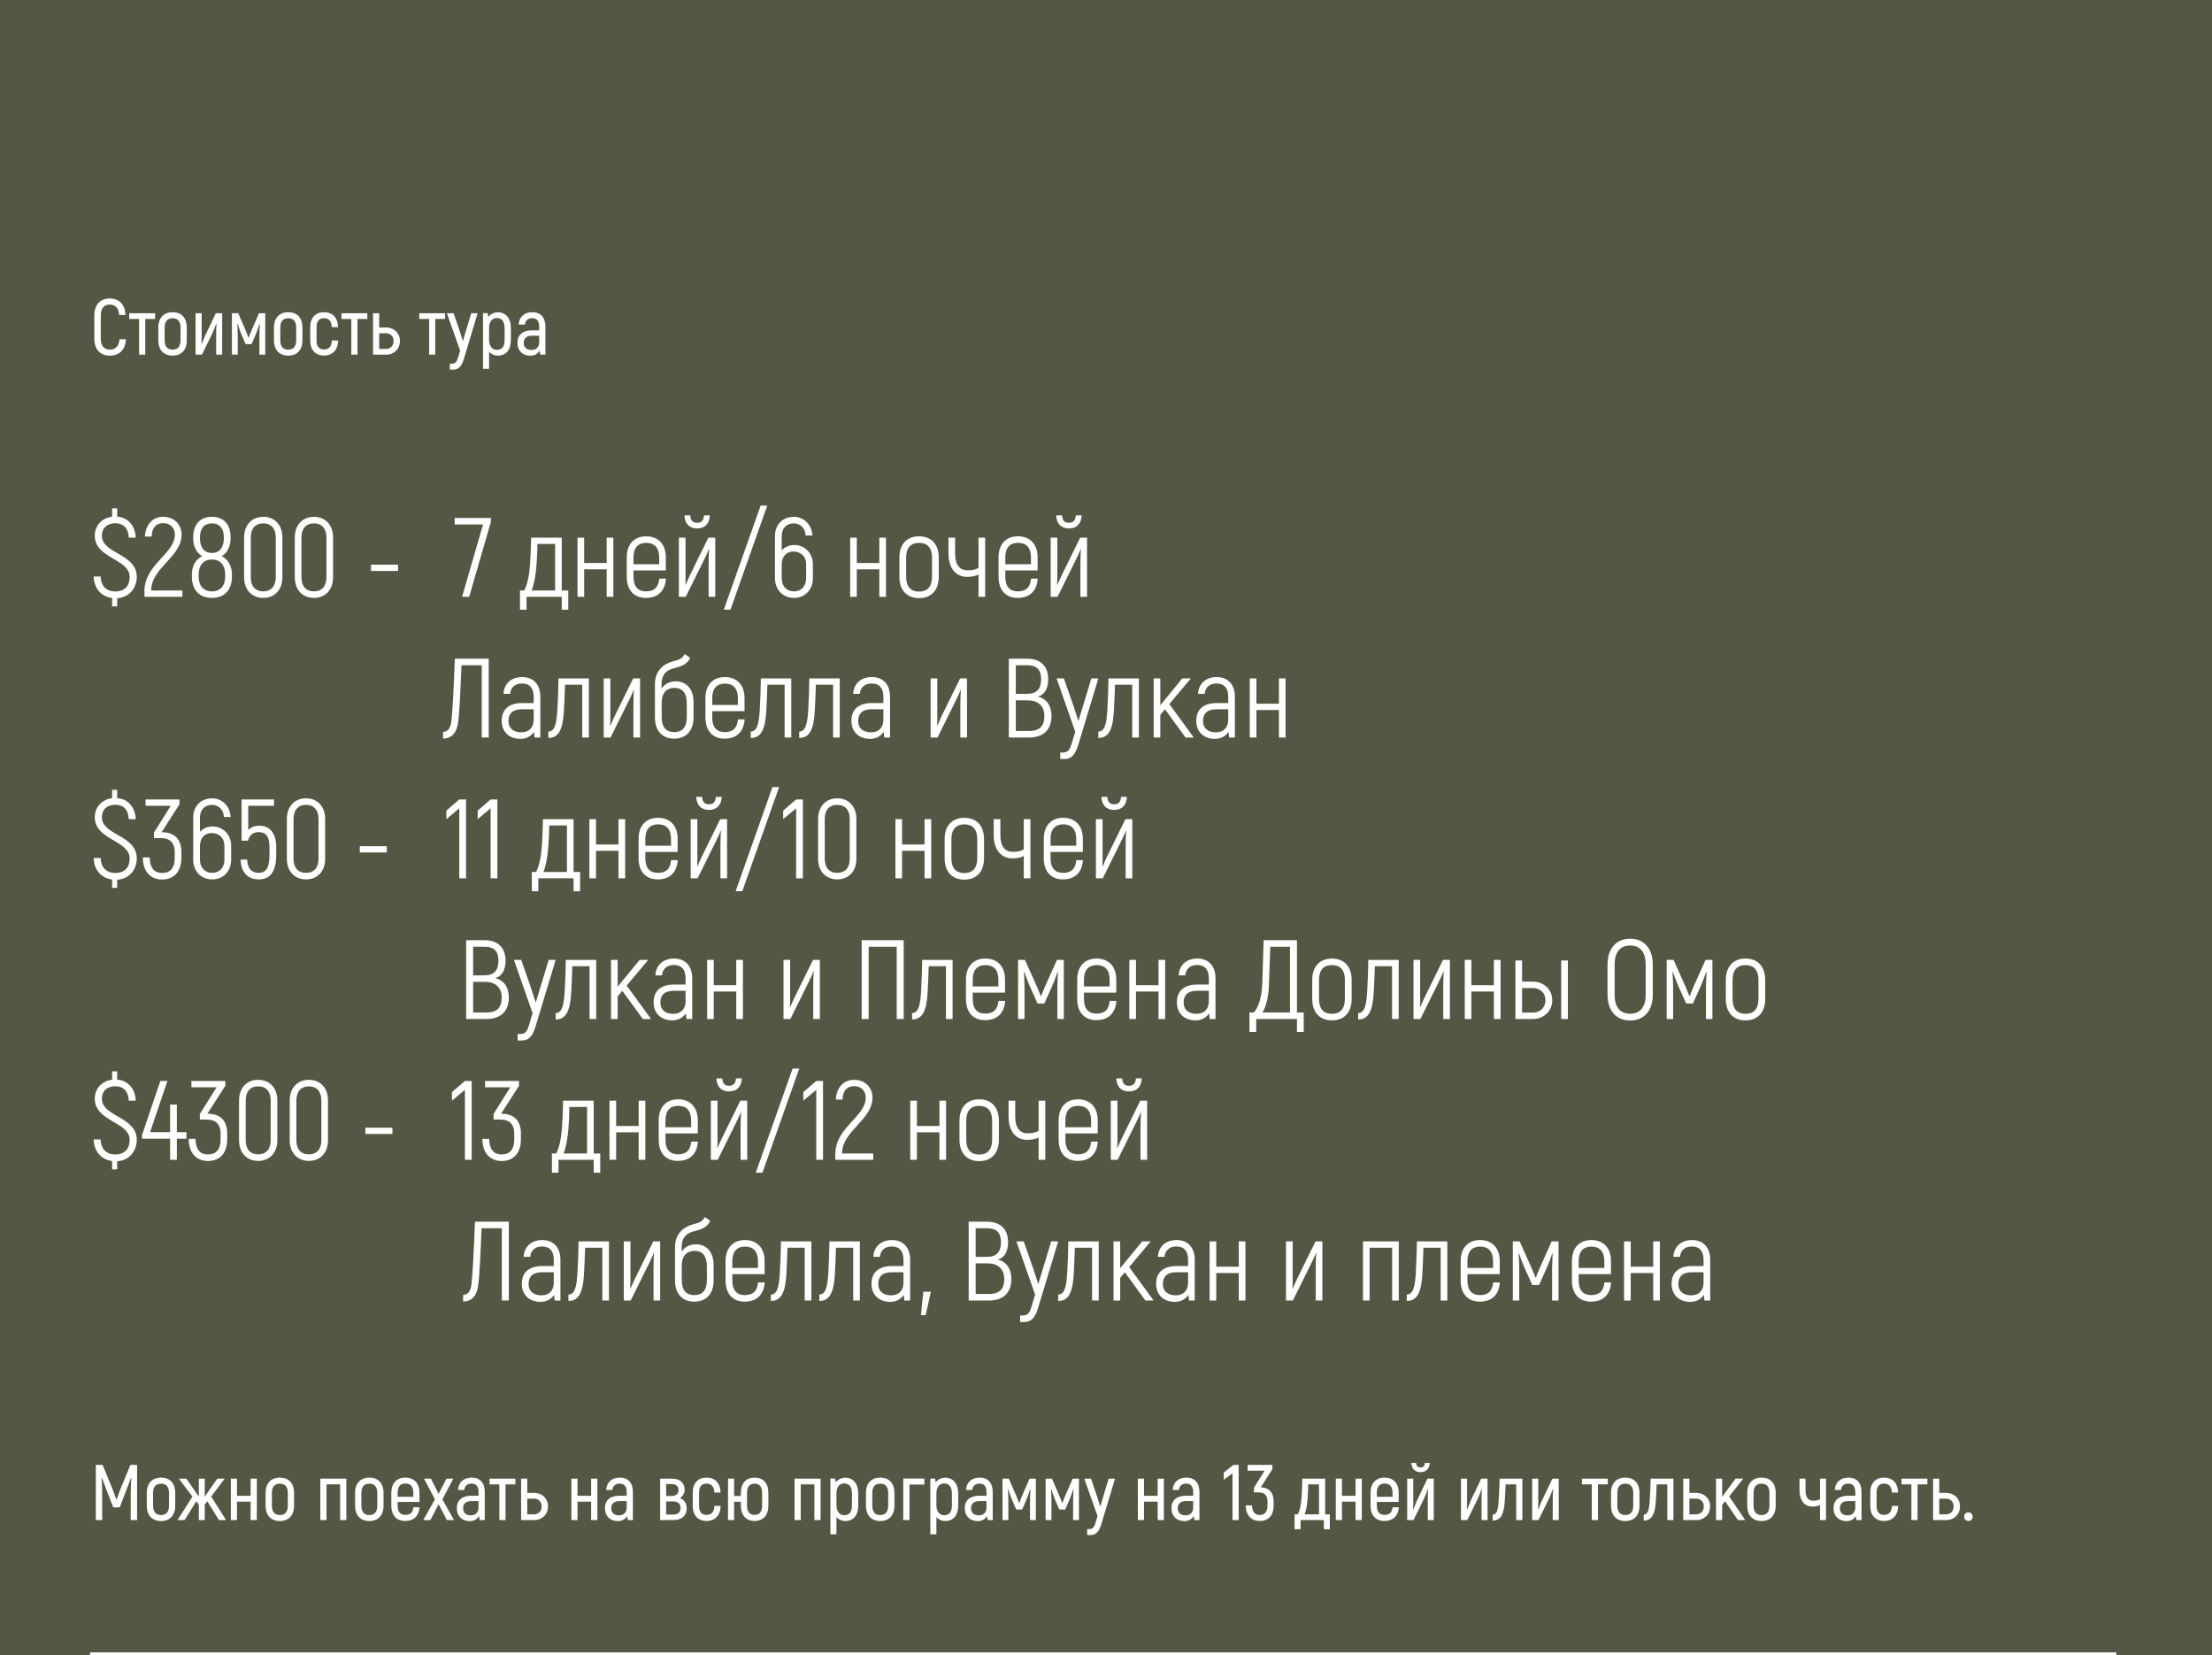
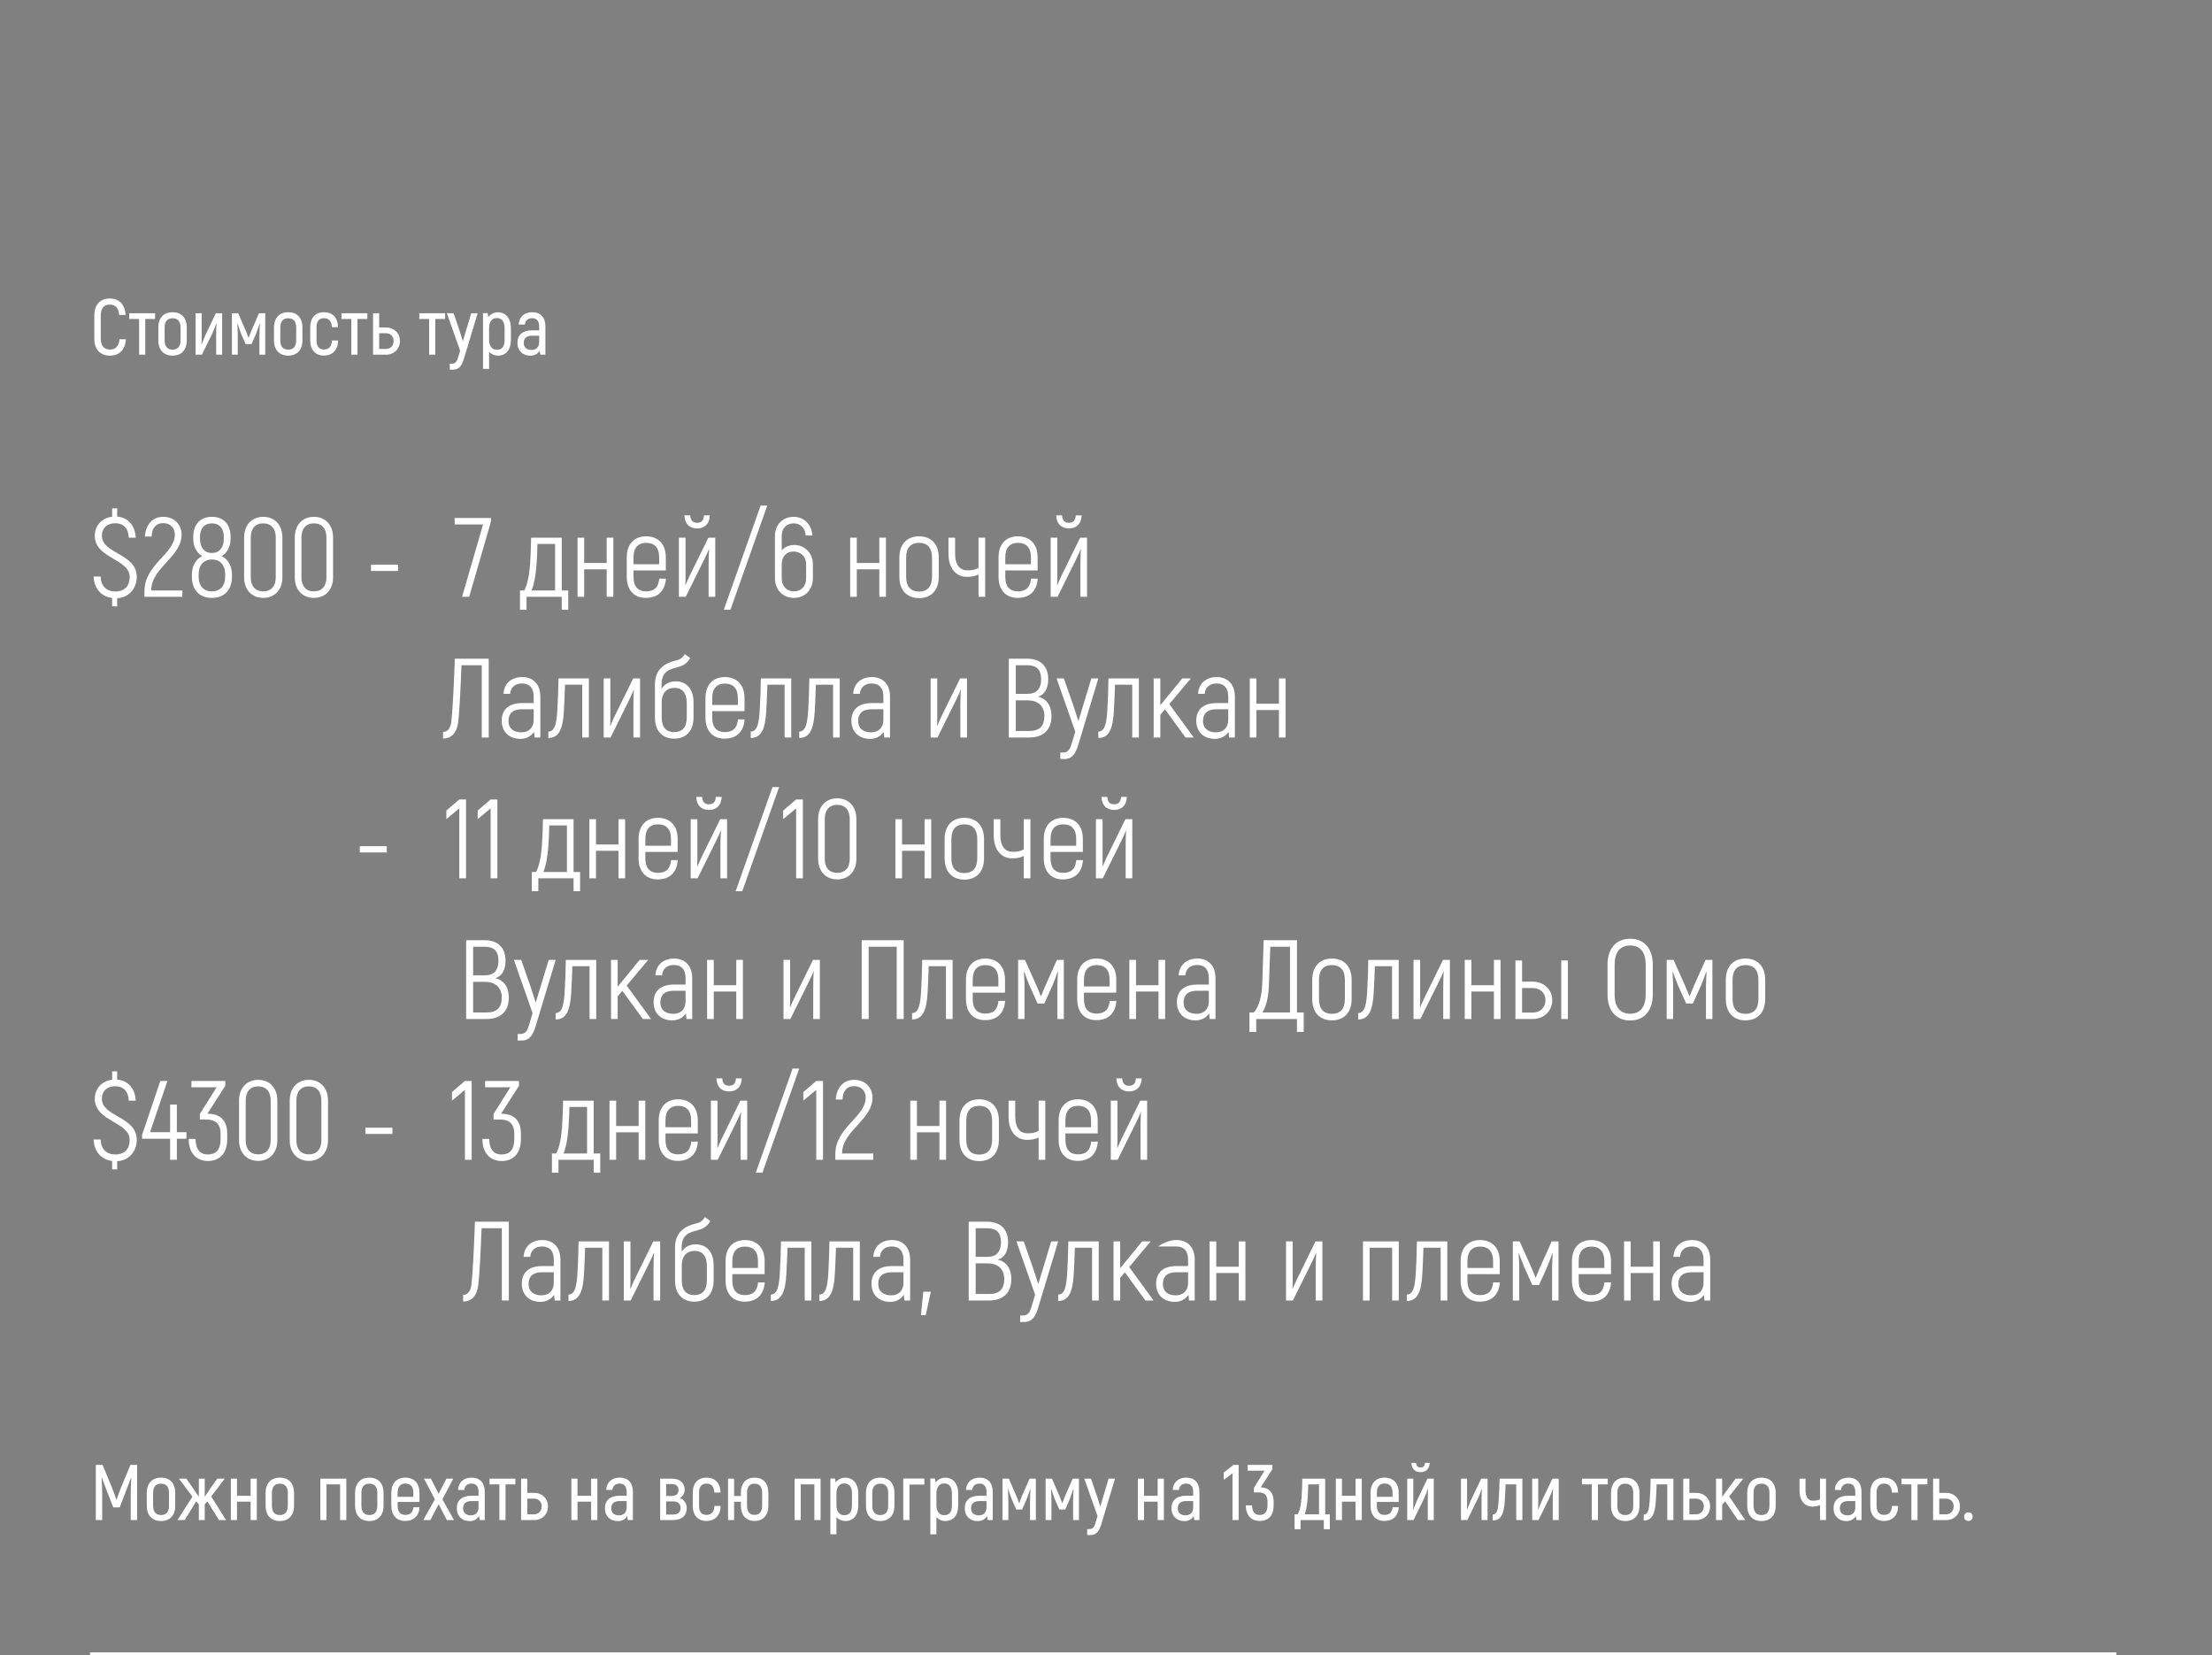
<svg xmlns="http://www.w3.org/2000/svg" width="393" height="294" viewBox="0 0 393 294" fill="none">
  <rect x="0" y="0" width="393" height="294" fill="#808080" stroke="none" />
  <g clip-path="url(#clip0_2134_2749)">
-     <rect width="393" height="294" fill="#535844" />
    <path d="M19.514 63.168C17.862 63.168 16.756 62.104 16.756 60.172V56.028C16.756 54.096 17.848 53.018 19.486 53.018C21.166 53.018 22.202 54.054 22.3 55.944H21.166C21.082 54.684 20.494 54.096 19.472 54.096C18.534 54.096 17.904 54.712 17.904 56.028V60.172C17.904 61.474 18.562 62.09 19.514 62.09C20.55 62.09 21.124 61.488 21.236 60.256H22.37C22.258 62.118 21.222 63.168 19.514 63.168ZM27.555 55.636V56.658H25.805V63H24.713V56.658H22.963V55.636H27.555ZM30.663 63.168C29.123 63.168 28.129 62.202 28.129 60.438V58.184C28.129 56.42 29.123 55.454 30.663 55.454C32.203 55.454 33.183 56.42 33.183 58.184V60.438C33.183 62.202 32.203 63.168 30.663 63.168ZM30.663 62.104C31.545 62.104 32.077 61.586 32.077 60.438V58.184C32.077 57.036 31.545 56.532 30.663 56.532C29.781 56.532 29.249 57.036 29.249 58.184V60.438C29.249 61.586 29.781 62.104 30.663 62.104ZM34.751 63V55.636H35.829V59.276C35.829 59.836 35.829 60.452 35.801 61.124L35.829 61.152C35.955 60.816 36.277 60.004 36.473 59.556L38.349 55.636H39.469V63H38.405V59.612C38.405 58.884 38.419 58.114 38.461 57.442L38.433 57.428C38.335 57.75 37.985 58.674 37.719 59.234L35.871 63H34.751ZM46.02 55.636H47.126V63H46.09V59.528C46.09 58.786 46.146 58.142 46.174 57.54L46.118 57.512C45.908 58.128 45.712 58.744 45.488 59.29L44.69 61.124H43.64L42.842 59.29C42.632 58.744 42.422 58.128 42.226 57.512L42.17 57.54C42.184 58.142 42.24 58.786 42.24 59.528V63H41.204V55.636H42.324L43.626 58.632C43.808 59.08 43.99 59.514 44.144 59.976H44.186C44.34 59.514 44.522 59.08 44.704 58.632L46.02 55.636ZM51.212 63.168C49.672 63.168 48.678 62.202 48.678 60.438V58.184C48.678 56.42 49.672 55.454 51.212 55.454C52.752 55.454 53.732 56.42 53.732 58.184V60.438C53.732 62.202 52.752 63.168 51.212 63.168ZM51.212 62.104C52.094 62.104 52.626 61.586 52.626 60.438V58.184C52.626 57.036 52.094 56.532 51.212 56.532C50.33 56.532 49.798 57.036 49.798 58.184V60.438C49.798 61.586 50.33 62.104 51.212 62.104ZM57.554 63.154C56.07 63.154 55.118 62.188 55.118 60.48V58.114C55.118 56.42 56.07 55.454 57.554 55.454C59.094 55.454 60.018 56.42 60.06 58.114H58.954C58.912 57.036 58.422 56.518 57.554 56.518C56.728 56.518 56.238 57.036 56.238 58.114V60.48C56.238 61.572 56.728 62.076 57.554 62.076C58.436 62.076 58.926 61.572 58.968 60.48H60.074C60.032 62.188 59.066 63.154 57.554 63.154ZM65.262 55.636V56.658H63.512V63H62.42V56.658H60.67V55.636H65.262ZM68.63 58.17C69.988 58.17 71.052 59.15 71.052 60.564C71.052 62.006 69.988 63 68.63 63H66.278V55.636H67.37V58.17H68.63ZM68.56 61.978C69.358 61.978 69.932 61.432 69.932 60.564C69.932 59.724 69.358 59.192 68.56 59.192H67.37V61.978H68.56ZM79.084 55.636V56.658H77.334V63H76.242V56.658H74.492V55.636H79.084ZM83.725 55.636H84.859L82.422 63.728C82.058 64.89 81.597 65.66 80.519 65.66H79.916V64.596H80.337C80.953 64.596 81.191 64.148 81.373 63.546L81.751 62.286L79.398 55.636H80.588L81.653 58.744L82.24 60.606L82.787 58.758L83.725 55.636ZM88.447 55.468C89.819 55.468 90.771 56.476 90.771 58.31V60.368C90.771 62.174 89.875 63.168 88.447 63.168C87.859 63.168 87.285 62.916 86.893 62.468V65.52H85.815V55.622H86.641L86.753 56.308C87.117 55.818 87.761 55.468 88.447 55.468ZM89.651 60.368V58.31C89.651 57.036 89.133 56.49 88.251 56.49C87.481 56.49 86.893 57.078 86.893 58.282V60.368C86.893 61.432 87.411 62.132 88.251 62.132C89.175 62.132 89.651 61.6 89.651 60.368ZM94.577 55.454C96.061 55.454 96.901 56.406 96.901 58.002V63H95.991L95.893 62.286C95.543 62.818 95.025 63.182 94.227 63.182C92.883 63.182 91.931 62.314 91.931 60.9C91.931 59.444 92.911 58.674 94.535 58.674H95.795V58.016C95.795 57.05 95.389 56.518 94.549 56.518C93.835 56.518 93.317 56.91 93.261 57.652H92.155C92.211 56.308 93.149 55.454 94.577 55.454ZM95.795 60.76V59.626H94.521C93.569 59.626 93.051 60.074 93.051 60.914C93.051 61.726 93.597 62.16 94.437 62.16C95.277 62.16 95.795 61.628 95.795 60.76Z" fill="white" />
    <path d="M24.3 102.48C24.3 104.3 23.1 106.12 20.82 106.26V107.7H19.92V106.22C17.96 105.96 16.7 104.5 16.64 102.4H17.88C17.94 104.14 18.94 105.06 20.5 105.06C22.2 105.06 23.04 104 23.04 102.48C23.04 99.24 16.84 99.22 16.84 95.16C16.84 93.4 18.06 92 19.92 91.78V90.3H20.82V91.76C22.8 91.92 24.02 93.42 24.12 95.5H22.88C22.8 93.74 21.84 92.94 20.5 92.94C18.98 92.94 18.1 93.82 18.1 95.16C18.1 98.4 24.3 98.28 24.3 102.48ZM25.663 106V105C25.663 100.24 31.063 98.38 31.063 94.96C31.063 93.8 30.303 92.92 28.983 92.92C27.763 92.92 26.983 93.72 26.943 95.3H25.743C25.863 93.2 27.103 91.8 28.983 91.8C31.003 91.8 32.263 93.2 32.263 94.96C32.263 98.96 26.863 100.82 26.863 104.88H32.403V106H25.663ZM39.37 98.78C40.53 99.32 41.21 100.54 41.21 102.06V102.4C41.21 104.78 39.89 106.2 37.65 106.2C35.41 106.2 34.09 104.78 34.09 102.4V102.06C34.09 100.54 34.77 99.32 35.93 98.78C34.91 98.22 34.33 97.04 34.33 95.64V95.4C34.33 93.14 35.57 91.8 37.65 91.8C39.73 91.8 40.97 93.14 40.97 95.4V95.64C40.97 97.04 40.39 98.22 39.37 98.78ZM35.53 95.4V95.64C35.53 97.26 36.31 98.22 37.65 98.22C38.99 98.22 39.77 97.26 39.77 95.64V95.4C39.77 93.86 38.99 92.96 37.65 92.96C36.31 92.96 35.53 93.86 35.53 95.4ZM40.01 102.4V102.06C40.01 100.38 39.13 99.38 37.65 99.38C36.17 99.38 35.29 100.38 35.29 102.06V102.4C35.29 104.06 36.17 105.04 37.65 105.04C39.13 105.04 40.01 104.06 40.01 102.4ZM46.771 106.2C44.731 106.2 43.371 104.74 43.371 102.56V95.46C43.371 93.26 44.731 91.8 46.771 91.8C48.811 91.8 50.171 93.26 50.171 95.46V102.56C50.171 104.74 48.811 106.2 46.771 106.2ZM46.771 105.04C48.171 105.04 48.991 104.12 48.991 102.56V95.46C48.991 93.88 48.171 92.96 46.771 92.96C45.371 92.96 44.551 93.88 44.551 95.46V102.56C44.551 104.12 45.371 105.04 46.771 105.04ZM55.775 106.2C53.735 106.2 52.375 104.74 52.375 102.56V95.46C52.375 93.26 53.735 91.8 55.775 91.8C57.815 91.8 59.175 93.26 59.175 95.46V102.56C59.175 104.74 57.815 106.2 55.775 106.2ZM55.775 105.04C57.175 105.04 57.995 104.12 57.995 102.56V95.46C57.995 93.88 57.175 92.96 55.775 92.96C54.375 92.96 53.555 93.88 53.555 95.46V102.56C53.555 104.12 54.375 105.04 55.775 105.04Z" fill="white" />
    <path d="M65.92 101.42V100.3H70.72V101.42H65.92ZM82.101 106L85.821 93.16H80.781V92H87.221V92.66L83.361 106H82.101ZM92.383 108.3V104.88H93.143C93.703 103.82 94.043 102.14 94.183 100.14C94.283 98.58 94.343 97.06 94.363 95.5H99.803V104.88H100.963V108.3H99.803V106H93.543V108.3H92.383ZM94.443 104.88H98.623V96.62H95.483C95.463 97.86 95.423 99.08 95.323 100.32C95.163 102.36 94.863 103.86 94.443 104.88ZM107.789 95.5H108.969V106H107.789V101.12H103.789V106H102.609V95.5H103.789V100H107.789V95.5ZM117.133 102.78H118.313C118.153 104.98 116.893 106.2 114.733 106.2C112.693 106.2 111.353 104.86 111.353 102.46V99C111.353 96.6 112.733 95.26 114.793 95.26C116.893 95.26 118.293 96.6 118.293 99V101.32H112.553V102.46C112.553 104.22 113.393 105.04 114.773 105.04C116.253 105.04 116.973 104.32 117.133 102.78ZM114.813 96.42C113.413 96.42 112.553 97.24 112.553 99V100.22H117.113V99C117.113 97.24 116.253 96.42 114.813 96.42ZM123.857 93.86C122.477 93.86 121.657 93.02 121.597 91.54H122.637C122.697 92.42 123.057 92.86 123.857 92.86C124.657 92.86 125.017 92.42 125.077 91.54H126.117C126.057 93.02 125.237 93.86 123.857 93.86ZM120.617 106V95.5H121.797V101.5C121.797 102.28 121.817 103.08 121.757 103.86L121.797 103.9C121.977 103.48 122.297 102.76 122.497 102.34L125.857 95.5H127.077V106H125.897V100.34C125.897 99.24 125.937 98.38 125.977 97.54L125.937 97.52C125.797 97.98 125.437 98.72 125.097 99.42L121.837 106H120.617ZM128.598 108.3L135.138 89.8H136.318L129.778 108.3H128.598ZM141.143 96.8C142.863 96.8 144.423 98.14 144.423 100.24V102.68C144.423 104.86 142.923 106.2 141.063 106.2C139.183 106.2 137.683 104.86 137.683 102.68V95.22C137.683 93.14 139.103 91.8 141.023 91.8C142.803 91.8 144.203 93.12 144.343 95.12H143.143C143.063 93.72 142.123 92.96 141.023 92.96C139.783 92.96 138.883 93.78 138.883 95.2V97.74C139.443 97.16 140.183 96.8 141.143 96.8ZM143.223 102.68V100.24C143.223 98.78 142.203 97.96 140.943 97.96C139.783 97.96 138.883 98.78 138.883 100.28V102.68C138.883 104.22 139.843 105.04 141.063 105.04C142.263 105.04 143.223 104.22 143.223 102.68ZM156.227 95.5H157.407V106H156.227V101.12H152.227V106H151.047V95.5H152.227V100H156.227V95.5ZM163.29 106.24C161.19 106.24 159.79 104.9 159.79 102.44V99.06C159.79 96.6 161.19 95.26 163.29 95.26C165.39 95.26 166.79 96.6 166.79 99.06V102.44C166.79 104.9 165.39 106.24 163.29 106.24ZM163.29 105.08C164.71 105.08 165.59 104.26 165.59 102.44V99.06C165.59 97.24 164.71 96.42 163.29 96.42C161.87 96.42 160.99 97.24 160.99 99.06V102.44C160.99 104.26 161.87 105.08 163.29 105.08ZM173.852 106V102.04C173.172 102.4 172.472 102.46 171.752 102.46C169.992 102.46 168.512 101.1 168.512 98.34V95.5H169.692V98.34C169.692 100.46 170.632 101.3 171.852 101.3C172.532 101.3 173.192 101.26 173.852 100.86V95.5H175.032V106H173.852ZM183.188 102.78H184.368C184.208 104.98 182.948 106.2 180.788 106.2C178.748 106.2 177.408 104.86 177.408 102.46V99C177.408 96.6 178.788 95.26 180.848 95.26C182.948 95.26 184.348 96.6 184.348 99V101.32H178.608V102.46C178.608 104.22 179.448 105.04 180.828 105.04C182.308 105.04 183.028 104.32 183.188 102.78ZM180.868 96.42C179.468 96.42 178.608 97.24 178.608 99V100.22H183.168V99C183.168 97.24 182.308 96.42 180.868 96.42ZM189.912 93.86C188.532 93.86 187.712 93.02 187.652 91.54H188.692C188.752 92.42 189.112 92.86 189.912 92.86C190.712 92.86 191.072 92.42 191.132 91.54H192.172C192.112 93.02 191.292 93.86 189.912 93.86ZM186.672 106V95.5H187.852V101.5C187.852 102.28 187.872 103.08 187.812 103.86L187.852 103.9C188.032 103.48 188.352 102.76 188.552 102.34L191.912 95.5H193.132V106H191.952V100.34C191.952 99.24 191.992 98.38 192.032 97.54L191.992 97.52C191.852 97.98 191.492 98.72 191.152 99.42L187.892 106H186.672ZM78.711 131.18V130C79.631 130 80.071 129.22 80.191 128.12C80.371 126.62 80.611 122.68 80.811 117H86.831V131H85.591V118.16H81.991C81.811 122.58 81.631 126.58 81.391 128.3C81.171 130.08 80.291 131.18 78.711 131.18ZM92.779 120.26C94.779 120.26 95.999 121.6 95.999 123.74V131H94.979L94.879 130C94.339 130.76 93.539 131.24 92.459 131.24C90.539 131.24 89.139 130.06 89.139 128.02C89.139 126 90.439 124.88 92.739 124.88H94.819V123.76C94.819 122.22 94.099 121.4 92.739 121.4C91.539 121.4 90.719 122.08 90.639 123.24H89.459C89.539 121.44 90.839 120.26 92.779 120.26ZM92.639 130.08C93.979 130.08 94.819 129.24 94.819 127.84V125.98H92.699C91.159 125.98 90.339 126.7 90.339 128.04C90.339 129.42 91.279 130.08 92.639 130.08ZM97.424 131.08V129.94C98.664 129.94 98.884 128.24 99.024 126.14C99.144 124.2 99.184 122.46 99.224 120.5H104.624V131H103.444V121.62H100.384C100.344 123.18 100.244 125.18 100.184 126.32C100.004 129.48 99.304 131.08 97.424 131.08ZM107.257 131V120.5H108.438V126.5C108.438 127.28 108.458 128.08 108.398 128.86L108.438 128.9C108.618 128.48 108.938 127.76 109.138 127.34L112.498 120.5H113.718V131H112.538V125.34C112.538 124.24 112.578 123.38 112.618 122.54L112.578 122.52C112.438 122.98 112.078 123.72 111.738 124.42L108.478 131H107.257ZM119.779 131.2C117.719 131.2 116.359 129.86 116.359 127.42V121.54C116.359 118.56 118.639 117.68 119.799 117.4C120.639 117.2 121.179 117.02 121.659 116.18L122.619 116.86C122.119 117.94 121.119 118.34 120.099 118.6C118.959 118.88 117.539 119.3 117.539 121.54V122.34C118.079 121.48 118.939 121.02 120.079 121.02C121.939 121.02 123.219 122.36 123.219 124.72V127.42C123.219 129.86 121.859 131.2 119.779 131.2ZM119.779 130.04C121.179 130.04 122.019 129.22 122.019 127.42V124.94C122.019 123 121.159 122.18 119.839 122.18C118.699 122.18 117.559 122.82 117.559 124.8V127.42C117.559 129.22 118.399 130.04 119.779 130.04ZM131.117 127.78H132.297C132.137 129.98 130.877 131.2 128.717 131.2C126.677 131.2 125.337 129.86 125.337 127.46V124C125.337 121.6 126.717 120.26 128.777 120.26C130.877 120.26 132.277 121.6 132.277 124V126.32H126.537V127.46C126.537 129.22 127.377 130.04 128.757 130.04C130.237 130.04 130.957 129.32 131.117 127.78ZM128.797 121.42C127.397 121.42 126.537 122.24 126.537 124V125.22H131.097V124C131.097 122.24 130.237 121.42 128.797 121.42ZM133.381 131.08V129.94C134.621 129.94 134.841 128.24 134.981 126.14C135.101 124.2 135.141 122.46 135.181 120.5H140.581V131H139.401V121.62H136.341C136.301 123.18 136.201 125.18 136.141 126.32C135.961 129.48 135.261 131.08 133.381 131.08ZM141.995 131.08V129.94C143.235 129.94 143.455 128.24 143.595 126.14C143.715 124.2 143.755 122.46 143.795 120.5H149.195V131H148.015V121.62H144.955C144.915 123.18 144.815 125.18 144.755 126.32C144.575 129.48 143.875 131.08 141.995 131.08ZM154.908 120.26C156.908 120.26 158.128 121.6 158.128 123.74V131H157.108L157.008 130C156.468 130.76 155.668 131.24 154.588 131.24C152.668 131.24 151.268 130.06 151.268 128.02C151.268 126 152.568 124.88 154.868 124.88H156.948V123.76C156.948 122.22 156.228 121.4 154.868 121.4C153.668 121.4 152.848 122.08 152.768 123.24H151.588C151.668 121.44 152.968 120.26 154.908 120.26ZM154.768 130.08C156.108 130.08 156.948 129.24 156.948 127.84V125.98H154.828C153.288 125.98 152.468 126.7 152.468 128.04C152.468 129.42 153.408 130.08 154.768 130.08ZM165.343 131V120.5H166.523V126.5C166.523 127.28 166.543 128.08 166.483 128.86L166.523 128.9C166.703 128.48 167.023 127.76 167.223 127.34L170.583 120.5H171.803V131H170.623V125.34C170.623 124.24 170.663 123.38 170.703 122.54L170.663 122.52C170.523 122.98 170.163 123.72 169.823 124.42L166.563 131H165.343ZM184.415 123.74C185.895 124.08 186.815 125.3 186.815 127.18C186.815 129.68 185.315 131 182.835 131H179.235V117H182.515C184.855 117 186.235 118.32 186.235 120.64C186.235 122.38 185.515 123.44 184.415 123.74ZM182.515 118.16H180.475V123.24H182.555C184.175 123.24 184.975 122.36 184.975 120.64C184.975 118.94 184.175 118.16 182.515 118.16ZM182.835 129.84C184.655 129.84 185.555 129.02 185.555 127.18C185.555 125.36 184.375 124.4 182.615 124.4H180.475V129.84H182.835ZM193.899 120.5H195.139L191.579 132.28C191.099 133.84 190.519 134.82 189.059 134.82H188.379V133.66H188.899C189.839 133.66 190.139 132.96 190.399 132.1L191.039 129.96L187.719 120.5H189.019L190.719 125.38L191.599 128.08L193.899 120.5ZM195.139 131.08V129.94C196.379 129.94 196.599 128.24 196.739 126.14C196.859 124.2 196.899 122.46 196.939 120.5H202.339V131H201.159V121.62H198.099C198.059 123.18 197.959 125.18 197.899 126.32C197.719 129.48 197.019 131.08 195.139 131.08ZM210.632 131L206.972 125.98L206.152 126.98V131H204.972V120.5H206.152V125.26C206.672 124.64 207.192 124 207.712 123.36L210.052 120.5H211.572L207.752 125.06L212.092 131H210.632ZM216.177 120.26C218.177 120.26 219.397 121.6 219.397 123.74V131H218.377L218.277 130C217.737 130.76 216.937 131.24 215.857 131.24C213.937 131.24 212.537 130.06 212.537 128.02C212.537 126 213.837 124.88 216.137 124.88H218.217V123.76C218.217 122.22 217.497 121.4 216.137 121.4C214.937 121.4 214.117 122.08 214.037 123.24H212.857C212.937 121.44 214.237 120.26 216.177 120.26ZM216.037 130.08C217.377 130.08 218.217 129.24 218.217 127.84V125.98H216.097C214.557 125.98 213.737 126.7 213.737 128.04C213.737 129.42 214.677 130.08 216.037 130.08ZM227.223 120.5H228.403V131H227.223V126.12H223.223V131H222.043V120.5H223.223V125H227.223V120.5Z" fill="white" />
-     <path d="M24.3 152.48C24.3 154.3 23.1 156.12 20.82 156.26V157.7H19.92V156.22C17.96 155.96 16.7 154.5 16.64 152.4H17.88C17.94 154.14 18.94 155.06 20.5 155.06C22.2 155.06 23.04 154 23.04 152.48C23.04 149.24 16.84 149.22 16.84 145.16C16.84 143.4 18.06 142 19.92 141.78V140.3H20.82V141.76C22.8 141.92 24.02 143.42 24.12 145.5H22.88C22.8 143.74 21.84 142.94 20.5 142.94C18.98 142.94 18.1 143.82 18.1 145.16C18.1 148.4 24.3 148.28 24.3 152.48ZM28.723 147.82C31.123 147.82 32.223 149.16 32.223 151.34V152.36C32.223 154.88 30.843 156.22 28.823 156.22C26.883 156.22 25.383 154.96 25.383 152.3H26.583C26.663 154.44 27.603 155.06 28.803 155.06C30.203 155.06 31.043 154.24 31.043 152.36V151.34C31.043 149.62 30.083 148.86 28.623 148.86H27.363V147.86L30.343 143.12H25.863V142H31.883V142.86L28.703 147.82H28.723ZM37.788 146.8C39.508 146.8 41.068 148.14 41.068 150.24V152.68C41.068 154.86 39.568 156.2 37.708 156.2C35.828 156.2 34.328 154.86 34.328 152.68V145.22C34.328 143.14 35.748 141.8 37.668 141.8C39.448 141.8 40.848 143.12 40.988 145.12H39.788C39.708 143.72 38.768 142.96 37.668 142.96C36.428 142.96 35.528 143.78 35.528 145.2V147.74C36.088 147.16 36.828 146.8 37.788 146.8ZM39.868 152.68V150.24C39.868 148.78 38.848 147.96 37.588 147.96C36.428 147.96 35.528 148.78 35.528 150.28V152.68C35.528 154.22 36.488 155.04 37.708 155.04C38.908 155.04 39.868 154.22 39.868 152.68ZM46.081 146.66C47.921 146.66 49.081 148 49.081 150.44V151.84C49.081 154.86 47.961 156.2 45.961 156.2C44.041 156.2 42.821 154.94 42.741 152.68H43.921C43.981 154.28 44.701 155.04 45.961 155.04C47.201 155.04 47.881 154.22 47.881 151.84V150.46C47.881 148.66 47.301 147.8 45.921 147.8C44.941 147.8 44.301 148.4 44.061 149.32H42.921V142H48.681V143.12H44.101V147.44C44.561 146.96 45.221 146.66 46.081 146.66ZM54.369 156.2C52.329 156.2 50.969 154.74 50.969 152.56V145.46C50.969 143.26 52.329 141.8 54.369 141.8C56.409 141.8 57.769 143.26 57.769 145.46V152.56C57.769 154.74 56.409 156.2 54.369 156.2ZM54.369 155.04C55.769 155.04 56.589 154.12 56.589 152.56V145.46C56.589 143.88 55.769 142.96 54.369 142.96C52.969 142.96 52.149 143.88 52.149 145.46V152.56C52.149 154.12 52.969 155.04 54.369 155.04Z" fill="white" />
    <path d="M63.92 151.42V150.3H68.72V151.42H63.92ZM81.601 142H82.801V156H81.601V143.58L79.301 145.5V143.98L81.601 142ZM87.168 142H88.368V156H87.168V143.58L84.868 145.5V143.98L87.168 142ZM94.484 158.3V154.88H95.244C95.804 153.82 96.144 152.14 96.284 150.14C96.384 148.58 96.444 147.06 96.464 145.5H101.904V154.88H103.064V158.3H101.904V156H95.644V158.3H94.484ZM96.544 154.88H100.724V146.62H97.584C97.564 147.86 97.524 149.08 97.424 150.32C97.264 152.36 96.964 153.86 96.544 154.88ZM109.891 145.5H111.071V156H109.891V151.12H105.891V156H104.711V145.5H105.891V150H109.891V145.5ZM119.235 152.78H120.415C120.255 154.98 118.995 156.2 116.835 156.2C114.795 156.2 113.455 154.86 113.455 152.46V149C113.455 146.6 114.835 145.26 116.895 145.26C118.995 145.26 120.395 146.6 120.395 149V151.32H114.655V152.46C114.655 154.22 115.495 155.04 116.875 155.04C118.355 155.04 119.075 154.32 119.235 152.78ZM116.915 146.42C115.515 146.42 114.655 147.24 114.655 149V150.22H119.215V149C119.215 147.24 118.355 146.42 116.915 146.42ZM125.958 143.86C124.578 143.86 123.758 143.02 123.698 141.54H124.738C124.798 142.42 125.158 142.86 125.958 142.86C126.758 142.86 127.118 142.42 127.178 141.54H128.218C128.158 143.02 127.338 143.86 125.958 143.86ZM122.718 156V145.5H123.898V151.5C123.898 152.28 123.918 153.08 123.858 153.86L123.898 153.9C124.078 153.48 124.398 152.76 124.598 152.34L127.958 145.5H129.178V156H127.998V150.34C127.998 149.24 128.038 148.38 128.078 147.54L128.038 147.52C127.898 147.98 127.538 148.72 127.198 149.42L123.938 156H122.718ZM130.7 158.3L137.24 139.8H138.42L131.88 158.3H130.7ZM141.445 142H142.645V156H141.445V143.58L139.145 145.5V143.98L141.445 142ZM148.751 156.2C146.711 156.2 145.351 154.74 145.351 152.56V145.46C145.351 143.26 146.711 141.8 148.751 141.8C150.791 141.8 152.151 143.26 152.151 145.46V152.56C152.151 154.74 150.791 156.2 148.751 156.2ZM148.751 155.04C150.151 155.04 150.971 154.12 150.971 152.56V145.46C150.971 143.88 150.151 142.96 148.751 142.96C147.351 142.96 146.531 143.88 146.531 145.46V152.56C146.531 154.12 147.351 155.04 148.751 155.04ZM164.266 145.5H165.446V156H164.266V151.12H160.266V156H159.086V145.5H160.266V150H164.266V145.5ZM171.33 156.24C169.23 156.24 167.83 154.9 167.83 152.44V149.06C167.83 146.6 169.23 145.26 171.33 145.26C173.43 145.26 174.83 146.6 174.83 149.06V152.44C174.83 154.9 173.43 156.24 171.33 156.24ZM171.33 155.08C172.75 155.08 173.63 154.26 173.63 152.44V149.06C173.63 147.24 172.75 146.42 171.33 146.42C169.91 146.42 169.03 147.24 169.03 149.06V152.44C169.03 154.26 169.91 155.08 171.33 155.08ZM181.891 156V152.04C181.211 152.4 180.511 152.46 179.791 152.46C178.031 152.46 176.551 151.1 176.551 148.34V145.5H177.731V148.34C177.731 150.46 178.671 151.3 179.891 151.3C180.571 151.3 181.231 151.26 181.891 150.86V145.5H183.071V156H181.891ZM191.227 152.78H192.407C192.247 154.98 190.987 156.2 188.827 156.2C186.787 156.2 185.447 154.86 185.447 152.46V149C185.447 146.6 186.827 145.26 188.887 145.26C190.987 145.26 192.387 146.6 192.387 149V151.32H186.647V152.46C186.647 154.22 187.487 155.04 188.867 155.04C190.347 155.04 191.067 154.32 191.227 152.78ZM188.907 146.42C187.507 146.42 186.647 147.24 186.647 149V150.22H191.207V149C191.207 147.24 190.347 146.42 188.907 146.42ZM197.951 143.86C196.571 143.86 195.751 143.02 195.691 141.54H196.731C196.791 142.42 197.151 142.86 197.951 142.86C198.751 142.86 199.111 142.42 199.171 141.54H200.211C200.151 143.02 199.331 143.86 197.951 143.86ZM194.711 156V145.5H195.891V151.5C195.891 152.28 195.911 153.08 195.851 153.86L195.891 153.9C196.071 153.48 196.391 152.76 196.591 152.34L199.951 145.5H201.171V156H199.991V150.34C199.991 149.24 200.031 148.38 200.071 147.54L200.031 147.52C199.891 147.98 199.531 148.72 199.191 149.42L195.931 156H194.711ZM88.001 173.74C89.481 174.08 90.401 175.3 90.401 177.18C90.401 179.68 88.901 181 86.421 181H82.821V167H86.101C88.441 167 89.821 168.32 89.821 170.64C89.821 172.38 89.101 173.44 88.001 173.74ZM86.101 168.16H84.061V173.24H86.141C87.761 173.24 88.561 172.36 88.561 170.64C88.561 168.94 87.761 168.16 86.101 168.16ZM86.421 179.84C88.241 179.84 89.141 179.02 89.141 177.18C89.141 175.36 87.961 174.4 86.201 174.4H84.061V179.84H86.421ZM97.484 170.5H98.725L95.165 182.28C94.684 183.84 94.105 184.82 92.644 184.82H91.965V183.66H92.484C93.424 183.66 93.725 182.96 93.984 182.1L94.624 179.96L91.305 170.5H92.605L94.305 175.38L95.184 178.08L97.484 170.5ZM98.725 181.08V179.94C99.965 179.94 100.185 178.24 100.325 176.14C100.445 174.2 100.485 172.46 100.525 170.5H105.925V181H104.745V171.62H101.685C101.645 173.18 101.545 175.18 101.485 176.32C101.305 179.48 100.605 181.08 98.725 181.08ZM114.218 181L110.558 175.98L109.738 176.98V181H108.558V170.5H109.738V175.26C110.258 174.64 110.778 174 111.298 173.36L113.638 170.5H115.158L111.338 175.06L115.678 181H114.218ZM119.763 170.26C121.763 170.26 122.983 171.6 122.983 173.74V181H121.963L121.863 180C121.323 180.76 120.523 181.24 119.443 181.24C117.523 181.24 116.123 180.06 116.123 178.02C116.123 176 117.423 174.88 119.723 174.88H121.803V173.76C121.803 172.22 121.083 171.4 119.723 171.4C118.523 171.4 117.703 172.08 117.623 173.24H116.443C116.523 171.44 117.823 170.26 119.763 170.26ZM119.623 180.08C120.963 180.08 121.803 179.24 121.803 177.84V175.98H119.683C118.143 175.98 117.323 176.7 117.323 178.04C117.323 179.42 118.263 180.08 119.623 180.08ZM130.809 170.5H131.989V181H130.809V176.12H126.809V181H125.629V170.5H126.809V175H130.809V170.5ZM139.203 181V170.5H140.383V176.5C140.383 177.28 140.403 178.08 140.343 178.86L140.383 178.9C140.563 178.48 140.883 177.76 141.083 177.34L144.443 170.5H145.663V181H144.483V175.34C144.483 174.24 144.523 173.38 144.563 172.54L144.523 172.52C144.383 172.98 144.023 173.72 143.683 174.42L140.423 181H139.203ZM160.555 167V181H159.315V168.16H154.335V181H153.095V167H160.555ZM162.045 181.08V179.94C163.285 179.94 163.505 178.24 163.645 176.14C163.765 174.2 163.805 172.46 163.845 170.5H169.245V181H168.065V171.62H165.005C164.965 173.18 164.865 175.18 164.805 176.32C164.625 179.48 163.925 181.08 162.045 181.08ZM177.399 177.78H178.579C178.419 179.98 177.159 181.2 174.999 181.2C172.959 181.2 171.619 179.86 171.619 177.46V174C171.619 171.6 172.999 170.26 175.059 170.26C177.159 170.26 178.559 171.6 178.559 174V176.32H172.819V177.46C172.819 179.22 173.659 180.04 175.039 180.04C176.519 180.04 177.239 179.32 177.399 177.78ZM175.079 171.42C173.679 171.42 172.819 172.24 172.819 174V175.22H177.379V174C177.379 172.24 176.519 171.42 175.079 171.42ZM187.783 170.5H189.003V181H187.863V175.22C187.863 174.2 187.943 173.44 187.963 172.64L187.903 172.62C187.623 173.42 187.323 174.26 186.983 175.04L185.543 178.24H184.343L182.903 175.04C182.563 174.26 182.263 173.42 181.983 172.62L181.923 172.64C181.943 173.44 182.023 174.2 182.023 175.22V181H180.882V170.5H182.103L184.243 175.28C184.463 175.84 184.702 176.38 184.923 176.94H184.963C185.183 176.38 185.423 175.84 185.643 175.28L187.783 170.5ZM197.164 177.78H198.344C198.184 179.98 196.924 181.2 194.764 181.2C192.724 181.2 191.384 179.86 191.384 177.46V174C191.384 171.6 192.764 170.26 194.824 170.26C196.924 170.26 198.324 171.6 198.324 174V176.32H192.584V177.46C192.584 179.22 193.424 180.04 194.804 180.04C196.284 180.04 197.004 179.32 197.164 177.78ZM194.844 171.42C193.444 171.42 192.584 172.24 192.584 174V175.22H197.144V174C197.144 172.24 196.284 171.42 194.844 171.42ZM205.828 170.5H207.008V181H205.828V176.12H201.828V181H200.648V170.5H201.828V175H205.828V170.5ZM212.732 170.26C214.732 170.26 215.952 171.6 215.952 173.74V181H214.932L214.832 180C214.292 180.76 213.492 181.24 212.412 181.24C210.492 181.24 209.092 180.06 209.092 178.02C209.092 176 210.392 174.88 212.692 174.88H214.772V173.76C214.772 172.22 214.052 171.4 212.692 171.4C211.492 171.4 210.672 172.08 210.592 173.24H209.412C209.492 171.44 210.792 170.26 212.732 170.26ZM212.592 180.08C213.932 180.08 214.772 179.24 214.772 177.84V175.98H212.652C211.112 175.98 210.292 176.7 210.292 178.04C210.292 179.42 211.232 180.08 212.592 180.08ZM230.428 179.84H231.628V183.3H230.428V181H223.188V183.3H221.988V179.84H222.748C223.548 179.06 224.188 177.14 224.268 174.64L224.508 167H230.428V179.84ZM229.188 179.84V168.16H225.688L225.448 174.96C225.368 177.22 224.928 178.82 224.288 179.84H229.188ZM236.642 181.24C234.542 181.24 233.142 179.9 233.142 177.44V174.06C233.142 171.6 234.542 170.26 236.642 170.26C238.742 170.26 240.142 171.6 240.142 174.06V177.44C240.142 179.9 238.742 181.24 236.642 181.24ZM236.642 180.08C238.062 180.08 238.942 179.26 238.942 177.44V174.06C238.942 172.24 238.062 171.42 236.642 171.42C235.222 171.42 234.342 172.24 234.342 174.06V177.44C234.342 179.26 235.222 180.08 236.642 180.08ZM241.303 181.08V179.94C242.543 179.94 242.763 178.24 242.903 176.14C243.023 174.2 243.063 172.46 243.103 170.5H248.503V181H247.323V171.62H244.263C244.223 173.18 244.123 175.18 244.063 176.32C243.883 179.48 243.183 181.08 241.303 181.08ZM251.136 181V170.5H252.316V176.5C252.316 177.28 252.336 178.08 252.276 178.86L252.316 178.9C252.496 178.48 252.816 177.76 253.016 177.34L256.376 170.5H257.596V181H256.416V175.34C256.416 174.24 256.456 173.38 256.496 172.54L256.456 172.52C256.316 172.98 255.956 173.72 255.616 174.42L252.356 181H251.136ZM265.418 170.5H266.598V181H265.418V176.12H261.418V181H260.238V170.5H261.418V175H265.418V170.5ZM272.342 174.36C274.242 174.36 275.782 175.72 275.782 177.66C275.782 179.62 274.242 181 272.342 181H269.242V170.6H270.422V174.36H272.342ZM277.382 170.6H278.562V181H277.382V170.6ZM272.342 179.86C273.602 179.86 274.582 179 274.582 177.66C274.582 176.34 273.602 175.5 272.342 175.5H270.422V179.86H272.342ZM289.625 181.26C287.105 181.26 285.605 179.48 285.605 176.66V171.34C285.605 168.52 287.105 166.74 289.625 166.74C292.145 166.74 293.645 168.52 293.645 171.34V176.66C293.645 179.48 292.145 181.26 289.625 181.26ZM289.625 180.06C291.445 180.06 292.385 178.82 292.385 176.66V171.34C292.385 169.18 291.445 167.94 289.625 167.94C287.805 167.94 286.865 169.18 286.865 171.34V176.66C286.865 178.82 287.805 180.06 289.625 180.06ZM303.017 170.5H304.237V181H303.097V175.22C303.097 174.2 303.177 173.44 303.197 172.64L303.137 172.62C302.857 173.42 302.557 174.26 302.217 175.04L300.777 178.24H299.577L298.137 175.04C297.797 174.26 297.497 173.42 297.217 172.62L297.157 172.64C297.177 173.44 297.257 174.2 297.257 175.22V181H296.117V170.5H297.337L299.477 175.28C299.697 175.84 299.937 176.38 300.157 176.94H300.197C300.417 176.38 300.657 175.84 300.877 175.28L303.017 170.5ZM310.119 181.24C308.019 181.24 306.619 179.9 306.619 177.44V174.06C306.619 171.6 308.019 170.26 310.119 170.26C312.219 170.26 313.619 171.6 313.619 174.06V177.44C313.619 179.9 312.219 181.24 310.119 181.24ZM310.119 180.08C311.539 180.08 312.419 179.26 312.419 177.44V174.06C312.419 172.24 311.539 171.42 310.119 171.42C308.699 171.42 307.819 172.24 307.819 174.06V177.44C307.819 179.26 308.699 180.08 310.119 180.08Z" fill="white" />
    <path d="M24.3 202.48C24.3 204.3 23.1 206.12 20.82 206.26V207.7H19.92V206.22C17.96 205.96 16.7 204.5 16.64 202.4H17.88C17.94 204.14 18.94 205.06 20.5 205.06C22.2 205.06 23.04 204 23.04 202.48C23.04 199.24 16.84 199.22 16.84 195.16C16.84 193.4 18.06 192 19.92 191.78V190.3H20.82V191.76C22.8 191.92 24.02 193.42 24.12 195.5H22.88C22.8 193.74 21.84 192.94 20.5 192.94C18.98 192.94 18.1 193.82 18.1 195.16C18.1 198.4 24.3 198.28 24.3 202.48ZM33.123 201.1V202.26H31.423V206H30.223V202.26H25.243V201.6L28.483 192H29.743L26.663 201.1H30.223V196.2H31.423V201.1H33.123ZM36.868 197.82C39.268 197.82 40.368 199.16 40.368 201.34V202.36C40.368 204.88 38.988 206.22 36.968 206.22C35.028 206.22 33.528 204.96 33.528 202.3H34.728C34.808 204.44 35.748 205.06 36.948 205.06C38.348 205.06 39.188 204.24 39.188 202.36V201.34C39.188 199.62 38.228 198.86 36.768 198.86H35.508V197.86L38.488 193.12H34.008V192H40.028V192.86L36.848 197.82H36.868ZM45.873 206.2C43.833 206.2 42.472 204.74 42.472 202.56V195.46C42.472 193.26 43.833 191.8 45.873 191.8C47.913 191.8 49.273 193.26 49.273 195.46V202.56C49.273 204.74 47.913 206.2 45.873 206.2ZM45.873 205.04C47.273 205.04 48.093 204.12 48.093 202.56V195.46C48.093 193.88 47.273 192.96 45.873 192.96C44.472 192.96 43.653 193.88 43.653 195.46V202.56C43.653 204.12 44.472 205.04 45.873 205.04ZM54.876 206.2C52.836 206.2 51.476 204.74 51.476 202.56V195.46C51.476 193.26 52.836 191.8 54.876 191.8C56.916 191.8 58.276 193.26 58.276 195.46V202.56C58.276 204.74 56.916 206.2 54.876 206.2ZM54.876 205.04C56.276 205.04 57.096 204.12 57.096 202.56V195.46C57.096 193.88 56.276 192.96 54.876 192.96C53.476 192.96 52.656 193.88 52.656 195.46V202.56C52.656 204.12 53.476 205.04 54.876 205.04Z" fill="white" />
-     <path d="M64.92 201.42V200.3H69.72V201.42H64.92ZM82.601 192H83.801V206H82.601V193.58L80.301 195.5V193.98L82.601 192ZM89.048 197.82C91.448 197.82 92.548 199.16 92.548 201.34V202.36C92.548 204.88 91.168 206.22 89.148 206.22C87.208 206.22 85.708 204.96 85.708 202.3H86.908C86.988 204.44 87.928 205.06 89.128 205.06C90.528 205.06 91.368 204.24 91.368 202.36V201.34C91.368 199.62 90.408 198.86 88.948 198.86H87.688V197.86L90.668 193.12H86.188V192H92.208V192.86L89.028 197.82H89.048ZM98.062 208.3V204.88H98.823C99.382 203.82 99.722 202.14 99.862 200.14C99.963 198.58 100.023 197.06 100.043 195.5H105.483V204.88H106.643V208.3H105.483V206H99.222V208.3H98.062ZM100.123 204.88H104.303V196.62H101.163C101.143 197.86 101.103 199.08 101.002 200.32C100.843 202.36 100.543 203.86 100.123 204.88ZM113.469 195.5H114.649V206H113.469V201.12H109.469V206H108.289V195.5H109.469V200H113.469V195.5ZM122.813 202.78H123.993C123.833 204.98 122.573 206.2 120.413 206.2C118.373 206.2 117.033 204.86 117.033 202.46V199C117.033 196.6 118.413 195.26 120.473 195.26C122.573 195.26 123.973 196.6 123.973 199V201.32H118.233V202.46C118.233 204.22 119.073 205.04 120.453 205.04C121.933 205.04 122.653 204.32 122.813 202.78ZM120.493 196.42C119.093 196.42 118.233 197.24 118.233 199V200.22H122.793V199C122.793 197.24 121.933 196.42 120.493 196.42ZM129.537 193.86C128.157 193.86 127.337 193.02 127.277 191.54H128.317C128.377 192.42 128.737 192.86 129.537 192.86C130.337 192.86 130.697 192.42 130.757 191.54H131.797C131.737 193.02 130.917 193.86 129.537 193.86ZM126.297 206V195.5H127.477V201.5C127.477 202.28 127.497 203.08 127.437 203.86L127.477 203.9C127.657 203.48 127.977 202.76 128.177 202.34L131.537 195.5H132.757V206H131.577V200.34C131.577 199.24 131.617 198.38 131.657 197.54L131.617 197.52C131.477 197.98 131.117 198.72 130.777 199.42L127.517 206H126.297ZM134.278 208.3L140.818 189.8H141.998L135.458 208.3H134.278ZM145.023 192H146.223V206H145.023V193.58L142.723 195.5V193.98L145.023 192ZM148.41 206V205C148.41 200.24 153.81 198.38 153.81 194.96C153.81 193.8 153.05 192.92 151.73 192.92C150.51 192.92 149.73 193.72 149.69 195.3H148.49C148.61 193.2 149.85 191.8 151.73 191.8C153.75 191.8 155.01 193.2 155.01 194.96C155.01 198.96 149.61 200.82 149.61 204.88H155.15V206H148.41ZM166.906 195.5H168.086V206H166.906V201.12H162.906V206H161.726V195.5H162.906V200H166.906V195.5ZM173.97 206.24C171.87 206.24 170.47 204.9 170.47 202.44V199.06C170.47 196.6 171.87 195.26 173.97 195.26C176.07 195.26 177.47 196.6 177.47 199.06V202.44C177.47 204.9 176.07 206.24 173.97 206.24ZM173.97 205.08C175.39 205.08 176.27 204.26 176.27 202.44V199.06C176.27 197.24 175.39 196.42 173.97 196.42C172.55 196.42 171.67 197.24 171.67 199.06V202.44C171.67 204.26 172.55 205.08 173.97 205.08ZM184.531 206V202.04C183.851 202.4 183.151 202.46 182.431 202.46C180.671 202.46 179.191 201.1 179.191 198.34V195.5H180.371V198.34C180.371 200.46 181.311 201.3 182.531 201.3C183.211 201.3 183.871 201.26 184.531 200.86V195.5H185.711V206H184.531ZM193.867 202.78H195.047C194.887 204.98 193.627 206.2 191.467 206.2C189.427 206.2 188.087 204.86 188.087 202.46V199C188.087 196.6 189.467 195.26 191.527 195.26C193.627 195.26 195.027 196.6 195.027 199V201.32H189.287V202.46C189.287 204.22 190.127 205.04 191.507 205.04C192.987 205.04 193.707 204.32 193.867 202.78ZM191.547 196.42C190.147 196.42 189.287 197.24 189.287 199V200.22H193.847V199C193.847 197.24 192.987 196.42 191.547 196.42ZM200.591 193.86C199.211 193.86 198.391 193.02 198.331 191.54H199.371C199.431 192.42 199.791 192.86 200.591 192.86C201.391 192.86 201.751 192.42 201.811 191.54H202.851C202.791 193.02 201.971 193.86 200.591 193.86ZM197.351 206V195.5H198.531V201.5C198.531 202.28 198.551 203.08 198.491 203.86L198.531 203.9C198.711 203.48 199.031 202.76 199.231 202.34L202.591 195.5H203.811V206H202.631V200.34C202.631 199.24 202.671 198.38 202.711 197.54L202.671 197.52C202.531 197.98 202.171 198.72 201.831 199.42L198.571 206H197.351ZM82.281 231.18V230C83.201 230 83.641 229.22 83.761 228.12C83.941 226.62 84.181 222.68 84.381 217H90.401V231H89.161V218.16H85.561C85.381 222.58 85.201 226.58 84.961 228.3C84.741 230.08 83.861 231.18 82.281 231.18ZM96.349 220.26C98.349 220.26 99.569 221.6 99.569 223.74V231H98.549L98.449 230C97.909 230.76 97.109 231.24 96.029 231.24C94.109 231.24 92.709 230.06 92.709 228.02C92.709 226 94.009 224.88 96.309 224.88H98.389V223.76C98.389 222.22 97.669 221.4 96.309 221.4C95.109 221.4 94.289 222.08 94.209 223.24H93.029C93.109 221.44 94.409 220.26 96.349 220.26ZM96.209 230.08C97.549 230.08 98.389 229.24 98.389 227.84V225.98H96.269C94.729 225.98 93.909 226.7 93.909 228.04C93.909 229.42 94.849 230.08 96.209 230.08ZM100.995 231.08V229.94C102.235 229.94 102.455 228.24 102.595 226.14C102.715 224.2 102.755 222.46 102.795 220.5H108.195V231H107.015V221.62H103.955C103.915 223.18 103.815 225.18 103.755 226.32C103.575 229.48 102.875 231.08 100.995 231.08ZM110.828 231V220.5H112.008V226.5C112.008 227.28 112.028 228.08 111.968 228.86L112.008 228.9C112.188 228.48 112.508 227.76 112.708 227.34L116.068 220.5H117.288V231H116.108V225.34C116.108 224.24 116.148 223.38 116.188 222.54L116.148 222.52C116.008 222.98 115.648 223.72 115.308 224.42L112.048 231H110.828ZM123.349 231.2C121.289 231.2 119.929 229.86 119.929 227.42V221.54C119.929 218.56 122.209 217.68 123.369 217.4C124.209 217.2 124.749 217.02 125.229 216.18L126.189 216.86C125.689 217.94 124.689 218.34 123.669 218.6C122.529 218.88 121.109 219.3 121.109 221.54V222.34C121.649 221.48 122.509 221.02 123.649 221.02C125.509 221.02 126.789 222.36 126.789 224.72V227.42C126.789 229.86 125.429 231.2 123.349 231.2ZM123.349 230.04C124.749 230.04 125.589 229.22 125.589 227.42V224.94C125.589 223 124.729 222.18 123.409 222.18C122.269 222.18 121.129 222.82 121.129 224.8V227.42C121.129 229.22 121.969 230.04 123.349 230.04ZM134.688 227.78H135.868C135.708 229.98 134.448 231.2 132.288 231.2C130.248 231.2 128.908 229.86 128.908 227.46V224C128.908 221.6 130.288 220.26 132.348 220.26C134.448 220.26 135.848 221.6 135.848 224V226.32H130.108V227.46C130.108 229.22 130.948 230.04 132.328 230.04C133.808 230.04 134.528 229.32 134.688 227.78ZM132.368 221.42C130.968 221.42 130.108 222.24 130.108 224V225.22H134.668V224C134.668 222.24 133.808 221.42 132.368 221.42ZM136.952 231.08V229.94C138.192 229.94 138.412 228.24 138.552 226.14C138.672 224.2 138.712 222.46 138.752 220.5H144.152V231H142.972V221.62H139.912C139.872 223.18 139.772 225.18 139.712 226.32C139.532 229.48 138.832 231.08 136.952 231.08ZM145.565 231.08V229.94C146.805 229.94 147.025 228.24 147.165 226.14C147.285 224.2 147.325 222.46 147.365 220.5H152.765V231H151.585V221.62H148.525C148.485 223.18 148.385 225.18 148.325 226.32C148.145 229.48 147.445 231.08 145.565 231.08ZM158.478 220.26C160.478 220.26 161.698 221.6 161.698 223.74V231H160.678L160.578 230C160.038 230.76 159.238 231.24 158.158 231.24C156.238 231.24 154.838 230.06 154.838 228.02C154.838 226 156.138 224.88 158.438 224.88H160.518V223.76C160.518 222.22 159.798 221.4 158.438 221.4C157.238 221.4 156.418 222.08 156.338 223.24H155.158C155.238 221.44 156.538 220.26 158.478 220.26ZM158.338 230.08C159.678 230.08 160.518 229.24 160.518 227.84V225.98H158.398C156.858 225.98 156.038 226.7 156.038 228.04C156.038 229.42 156.978 230.08 158.338 230.08ZM163.623 233.6L164.043 229.44H165.383L164.463 233.6H163.623ZM177.283 223.74C178.763 224.08 179.683 225.3 179.683 227.18C179.683 229.68 178.183 231 175.702 231H172.103V217H175.383C177.723 217 179.103 218.32 179.103 220.64C179.103 222.38 178.383 223.44 177.283 223.74ZM175.383 218.16H173.343V223.24H175.423C177.043 223.24 177.843 222.36 177.843 220.64C177.843 218.94 177.043 218.16 175.383 218.16ZM175.702 229.84C177.523 229.84 178.423 229.02 178.423 227.18C178.423 225.36 177.243 224.4 175.483 224.4H173.343V229.84H175.702ZM186.766 220.5H188.006L184.446 232.28C183.966 233.84 183.386 234.82 181.926 234.82H181.246V233.66H181.766C182.706 233.66 183.006 232.96 183.266 232.1L183.906 229.96L180.586 220.5H181.886L183.586 225.38L184.466 228.08L186.766 220.5ZM188.006 231.08V229.94C189.246 229.94 189.466 228.24 189.606 226.14C189.726 224.2 189.766 222.46 189.806 220.5H195.206V231H194.026V221.62H190.966C190.926 223.18 190.826 225.18 190.766 226.32C190.586 229.48 189.886 231.08 188.006 231.08ZM203.5 231L199.84 225.98L199.02 226.98V231H197.84V220.5H199.02V225.26C199.54 224.64 200.06 224 200.58 223.36L202.92 220.5H204.44L200.62 225.06L204.96 231H203.5ZM209.045 220.26C211.045 220.26 212.265 221.6 212.265 223.74V231H211.245L211.145 230C210.605 230.76 209.805 231.24 208.725 231.24C206.805 231.24 205.405 230.06 205.405 228.02C205.405 226 206.705 224.88 209.005 224.88H211.085V223.76C211.085 222.22 210.365 221.4 209.005 221.4C207.805 221.4 206.985 222.08 206.905 223.24H205.725C205.805 221.44 207.105 220.26 209.045 220.26ZM208.905 230.08C210.245 230.08 211.085 229.24 211.085 227.84V225.98H208.965C207.425 225.98 206.605 226.7 206.605 228.04C206.605 229.42 207.545 230.08 208.905 230.08ZM220.09 220.5H221.27V231H220.09V226.12H216.09V231H214.91V220.5H216.09V225H220.09V220.5ZM228.484 231V220.5H229.664V226.5C229.664 227.28 229.684 228.08 229.624 228.86L229.664 228.9C229.844 228.48 230.164 227.76 230.364 227.34L233.724 220.5H234.944V231H233.764V225.34C233.764 224.24 233.804 223.38 233.844 222.54L233.804 222.52C233.664 222.98 233.304 223.72 232.964 224.42L229.704 231H228.484ZM242.156 231V220.5H248.516V231H247.336V221.62H243.336V231H242.156ZM249.94 231.08V229.94C251.18 229.94 251.4 228.24 251.54 226.14C251.66 224.2 251.7 222.46 251.74 220.5H257.14V231H255.96V221.62H252.9C252.86 223.18 252.76 225.18 252.7 226.32C252.52 229.48 251.82 231.08 249.94 231.08ZM265.293 227.78H266.473C266.313 229.98 265.053 231.2 262.893 231.2C260.853 231.2 259.513 229.86 259.513 227.46V224C259.513 221.6 260.893 220.26 262.953 220.26C265.053 220.26 266.453 221.6 266.453 224V226.32H260.713V227.46C260.713 229.22 261.553 230.04 262.933 230.04C264.413 230.04 265.133 229.32 265.293 227.78ZM262.973 221.42C261.573 221.42 260.713 222.24 260.713 224V225.22H265.273V224C265.273 222.24 264.413 221.42 262.973 221.42ZM275.677 220.5H276.897V231H275.757V225.22C275.757 224.2 275.837 223.44 275.857 222.64L275.797 222.62C275.517 223.42 275.217 224.26 274.877 225.04L273.437 228.24H272.237L270.797 225.04C270.457 224.26 270.157 223.42 269.877 222.62L269.817 222.64C269.837 223.44 269.917 224.2 269.917 225.22V231H268.777V220.5H269.997L272.137 225.28C272.357 225.84 272.597 226.38 272.817 226.94H272.857C273.077 226.38 273.317 225.84 273.537 225.28L275.677 220.5ZM285.059 227.78H286.239C286.079 229.98 284.819 231.2 282.659 231.2C280.619 231.2 279.279 229.86 279.279 227.46V224C279.279 221.6 280.659 220.26 282.719 220.26C284.819 220.26 286.219 221.6 286.219 224V226.32H280.479V227.46C280.479 229.22 281.319 230.04 282.699 230.04C284.179 230.04 284.899 229.32 285.059 227.78ZM282.739 221.42C281.339 221.42 280.479 222.24 280.479 224V225.22H285.039V224C285.039 222.24 284.179 221.42 282.739 221.42ZM293.723 220.5H294.903V231H293.723V226.12H289.723V231H288.543V220.5H289.723V225H293.723V220.5ZM300.627 220.26C302.627 220.26 303.847 221.6 303.847 223.74V231H302.827L302.727 230C302.187 230.76 301.387 231.24 300.307 231.24C298.387 231.24 296.987 230.06 296.987 228.02C296.987 226 298.287 224.88 300.587 224.88H302.667V223.76C302.667 222.22 301.947 221.4 300.587 221.4C299.387 221.4 298.567 222.08 298.487 223.24H297.307C297.387 221.44 298.687 220.26 300.627 220.26ZM300.487 230.08C301.827 230.08 302.667 229.24 302.667 227.84V225.98H300.547C299.007 225.98 298.187 226.7 298.187 228.04C298.187 229.42 299.127 230.08 300.487 230.08Z" fill="white" />
+     <path d="M64.92 201.42V200.3H69.72V201.42H64.92ZM82.601 192H83.801V206H82.601V193.58L80.301 195.5V193.98L82.601 192ZM89.048 197.82C91.448 197.82 92.548 199.16 92.548 201.34V202.36C92.548 204.88 91.168 206.22 89.148 206.22C87.208 206.22 85.708 204.96 85.708 202.3H86.908C86.988 204.44 87.928 205.06 89.128 205.06C90.528 205.06 91.368 204.24 91.368 202.36V201.34C91.368 199.62 90.408 198.86 88.948 198.86H87.688V197.86L90.668 193.12H86.188V192H92.208V192.86L89.028 197.82H89.048ZM98.062 208.3V204.88H98.823C99.382 203.82 99.722 202.14 99.862 200.14C99.963 198.58 100.023 197.06 100.043 195.5H105.483V204.88H106.643V208.3H105.483V206H99.222V208.3H98.062ZM100.123 204.88H104.303V196.62H101.163C101.143 197.86 101.103 199.08 101.002 200.32C100.843 202.36 100.543 203.86 100.123 204.88ZM113.469 195.5H114.649V206H113.469V201.12H109.469V206H108.289V195.5H109.469V200H113.469V195.5ZM122.813 202.78H123.993C123.833 204.98 122.573 206.2 120.413 206.2C118.373 206.2 117.033 204.86 117.033 202.46V199C117.033 196.6 118.413 195.26 120.473 195.26C122.573 195.26 123.973 196.6 123.973 199V201.32H118.233V202.46C118.233 204.22 119.073 205.04 120.453 205.04C121.933 205.04 122.653 204.32 122.813 202.78ZM120.493 196.42C119.093 196.42 118.233 197.24 118.233 199V200.22H122.793V199C122.793 197.24 121.933 196.42 120.493 196.42ZM129.537 193.86C128.157 193.86 127.337 193.02 127.277 191.54H128.317C128.377 192.42 128.737 192.86 129.537 192.86C130.337 192.86 130.697 192.42 130.757 191.54H131.797C131.737 193.02 130.917 193.86 129.537 193.86ZM126.297 206V195.5H127.477V201.5C127.477 202.28 127.497 203.08 127.437 203.86L127.477 203.9C127.657 203.48 127.977 202.76 128.177 202.34L131.537 195.5H132.757V206H131.577V200.34C131.577 199.24 131.617 198.38 131.657 197.54L131.617 197.52C131.477 197.98 131.117 198.72 130.777 199.42L127.517 206H126.297ZM134.278 208.3L140.818 189.8H141.998L135.458 208.3H134.278ZM145.023 192H146.223V206H145.023V193.58L142.723 195.5V193.98L145.023 192ZM148.41 206V205C148.41 200.24 153.81 198.38 153.81 194.96C153.81 193.8 153.05 192.92 151.73 192.92C150.51 192.92 149.73 193.72 149.69 195.3H148.49C148.61 193.2 149.85 191.8 151.73 191.8C153.75 191.8 155.01 193.2 155.01 194.96C155.01 198.96 149.61 200.82 149.61 204.88H155.15V206H148.41ZM166.906 195.5H168.086V206H166.906V201.12H162.906V206H161.726V195.5H162.906V200H166.906V195.5ZM173.97 206.24C171.87 206.24 170.47 204.9 170.47 202.44V199.06C170.47 196.6 171.87 195.26 173.97 195.26C176.07 195.26 177.47 196.6 177.47 199.06V202.44C177.47 204.9 176.07 206.24 173.97 206.24ZM173.97 205.08C175.39 205.08 176.27 204.26 176.27 202.44V199.06C176.27 197.24 175.39 196.42 173.97 196.42C172.55 196.42 171.67 197.24 171.67 199.06V202.44C171.67 204.26 172.55 205.08 173.97 205.08ZM184.531 206V202.04C183.851 202.4 183.151 202.46 182.431 202.46C180.671 202.46 179.191 201.1 179.191 198.34V195.5H180.371V198.34C180.371 200.46 181.311 201.3 182.531 201.3C183.211 201.3 183.871 201.26 184.531 200.86V195.5H185.711V206H184.531ZM193.867 202.78H195.047C194.887 204.98 193.627 206.2 191.467 206.2C189.427 206.2 188.087 204.86 188.087 202.46V199C188.087 196.6 189.467 195.26 191.527 195.26C193.627 195.26 195.027 196.6 195.027 199V201.32H189.287V202.46C189.287 204.22 190.127 205.04 191.507 205.04C192.987 205.04 193.707 204.32 193.867 202.78ZM191.547 196.42C190.147 196.42 189.287 197.24 189.287 199V200.22H193.847V199C193.847 197.24 192.987 196.42 191.547 196.42ZM200.591 193.86C199.211 193.86 198.391 193.02 198.331 191.54H199.371C199.431 192.42 199.791 192.86 200.591 192.86C201.391 192.86 201.751 192.42 201.811 191.54H202.851C202.791 193.02 201.971 193.86 200.591 193.86ZM197.351 206V195.5H198.531V201.5C198.531 202.28 198.551 203.08 198.491 203.86L198.531 203.9C198.711 203.48 199.031 202.76 199.231 202.34L202.591 195.5H203.811V206H202.631V200.34C202.631 199.24 202.671 198.38 202.711 197.54L202.671 197.52C202.531 197.98 202.171 198.72 201.831 199.42L198.571 206H197.351ZM82.281 231.18V230C83.201 230 83.641 229.22 83.761 228.12C83.941 226.62 84.181 222.68 84.381 217H90.401V231H89.161V218.16H85.561C85.381 222.58 85.201 226.58 84.961 228.3C84.741 230.08 83.861 231.18 82.281 231.18ZM96.349 220.26C98.349 220.26 99.569 221.6 99.569 223.74V231H98.549L98.449 230C97.909 230.76 97.109 231.24 96.029 231.24C94.109 231.24 92.709 230.06 92.709 228.02C92.709 226 94.009 224.88 96.309 224.88H98.389V223.76C98.389 222.22 97.669 221.4 96.309 221.4C95.109 221.4 94.289 222.08 94.209 223.24H93.029C93.109 221.44 94.409 220.26 96.349 220.26ZM96.209 230.08C97.549 230.08 98.389 229.24 98.389 227.84V225.98H96.269C94.729 225.98 93.909 226.7 93.909 228.04C93.909 229.42 94.849 230.08 96.209 230.08ZM100.995 231.08V229.94C102.235 229.94 102.455 228.24 102.595 226.14C102.715 224.2 102.755 222.46 102.795 220.5H108.195V231H107.015V221.62H103.955C103.915 223.18 103.815 225.18 103.755 226.32C103.575 229.48 102.875 231.08 100.995 231.08ZM110.828 231V220.5H112.008V226.5C112.008 227.28 112.028 228.08 111.968 228.86L112.008 228.9C112.188 228.48 112.508 227.76 112.708 227.34L116.068 220.5H117.288V231H116.108V225.34C116.108 224.24 116.148 223.38 116.188 222.54L116.148 222.52C116.008 222.98 115.648 223.72 115.308 224.42L112.048 231H110.828ZM123.349 231.2C121.289 231.2 119.929 229.86 119.929 227.42V221.54C119.929 218.56 122.209 217.68 123.369 217.4C124.209 217.2 124.749 217.02 125.229 216.18L126.189 216.86C125.689 217.94 124.689 218.34 123.669 218.6C122.529 218.88 121.109 219.3 121.109 221.54V222.34C121.649 221.48 122.509 221.02 123.649 221.02C125.509 221.02 126.789 222.36 126.789 224.72V227.42C126.789 229.86 125.429 231.2 123.349 231.2ZM123.349 230.04C124.749 230.04 125.589 229.22 125.589 227.42V224.94C125.589 223 124.729 222.18 123.409 222.18C122.269 222.18 121.129 222.82 121.129 224.8V227.42C121.129 229.22 121.969 230.04 123.349 230.04ZM134.688 227.78H135.868C135.708 229.98 134.448 231.2 132.288 231.2C130.248 231.2 128.908 229.86 128.908 227.46V224C128.908 221.6 130.288 220.26 132.348 220.26C134.448 220.26 135.848 221.6 135.848 224V226.32H130.108V227.46C130.108 229.22 130.948 230.04 132.328 230.04C133.808 230.04 134.528 229.32 134.688 227.78ZM132.368 221.42C130.968 221.42 130.108 222.24 130.108 224V225.22H134.668V224C134.668 222.24 133.808 221.42 132.368 221.42ZM136.952 231.08V229.94C138.192 229.94 138.412 228.24 138.552 226.14C138.672 224.2 138.712 222.46 138.752 220.5H144.152V231H142.972V221.62H139.912C139.872 223.18 139.772 225.18 139.712 226.32C139.532 229.48 138.832 231.08 136.952 231.08ZM145.565 231.08V229.94C146.805 229.94 147.025 228.24 147.165 226.14C147.285 224.2 147.325 222.46 147.365 220.5H152.765V231H151.585V221.62H148.525C148.485 223.18 148.385 225.18 148.325 226.32C148.145 229.48 147.445 231.08 145.565 231.08ZM158.478 220.26C160.478 220.26 161.698 221.6 161.698 223.74V231H160.678L160.578 230C160.038 230.76 159.238 231.24 158.158 231.24C156.238 231.24 154.838 230.06 154.838 228.02C154.838 226 156.138 224.88 158.438 224.88H160.518V223.76C160.518 222.22 159.798 221.4 158.438 221.4C157.238 221.4 156.418 222.08 156.338 223.24H155.158C155.238 221.44 156.538 220.26 158.478 220.26ZM158.338 230.08C159.678 230.08 160.518 229.24 160.518 227.84V225.98H158.398C156.858 225.98 156.038 226.7 156.038 228.04C156.038 229.42 156.978 230.08 158.338 230.08ZM163.623 233.6L164.043 229.44H165.383L164.463 233.6H163.623ZM177.283 223.74C178.763 224.08 179.683 225.3 179.683 227.18C179.683 229.68 178.183 231 175.702 231H172.103V217H175.383C177.723 217 179.103 218.32 179.103 220.64C179.103 222.38 178.383 223.44 177.283 223.74ZM175.383 218.16H173.343V223.24H175.423C177.043 223.24 177.843 222.36 177.843 220.64C177.843 218.94 177.043 218.16 175.383 218.16ZM175.702 229.84C177.523 229.84 178.423 229.02 178.423 227.18C178.423 225.36 177.243 224.4 175.483 224.4H173.343V229.84H175.702ZM186.766 220.5H188.006L184.446 232.28C183.966 233.84 183.386 234.82 181.926 234.82H181.246V233.66H181.766C182.706 233.66 183.006 232.96 183.266 232.1L183.906 229.96L180.586 220.5H181.886L183.586 225.38L184.466 228.08L186.766 220.5ZM188.006 231.08V229.94C189.246 229.94 189.466 228.24 189.606 226.14C189.726 224.2 189.766 222.46 189.806 220.5H195.206V231H194.026V221.62H190.966C190.926 223.18 190.826 225.18 190.766 226.32C190.586 229.48 189.886 231.08 188.006 231.08ZM203.5 231L199.84 225.98L199.02 226.98V231H197.84V220.5H199.02V225.26C199.54 224.64 200.06 224 200.58 223.36L202.92 220.5H204.44L200.62 225.06L204.96 231H203.5ZM209.045 220.26C211.045 220.26 212.265 221.6 212.265 223.74V231H211.245L211.145 230C210.605 230.76 209.805 231.24 208.725 231.24C206.805 231.24 205.405 230.06 205.405 228.02C205.405 226 206.705 224.88 209.005 224.88H211.085V223.76C211.085 222.22 210.365 221.4 209.005 221.4H205.725C205.805 221.44 207.105 220.26 209.045 220.26ZM208.905 230.08C210.245 230.08 211.085 229.24 211.085 227.84V225.98H208.965C207.425 225.98 206.605 226.7 206.605 228.04C206.605 229.42 207.545 230.08 208.905 230.08ZM220.09 220.5H221.27V231H220.09V226.12H216.09V231H214.91V220.5H216.09V225H220.09V220.5ZM228.484 231V220.5H229.664V226.5C229.664 227.28 229.684 228.08 229.624 228.86L229.664 228.9C229.844 228.48 230.164 227.76 230.364 227.34L233.724 220.5H234.944V231H233.764V225.34C233.764 224.24 233.804 223.38 233.844 222.54L233.804 222.52C233.664 222.98 233.304 223.72 232.964 224.42L229.704 231H228.484ZM242.156 231V220.5H248.516V231H247.336V221.62H243.336V231H242.156ZM249.94 231.08V229.94C251.18 229.94 251.4 228.24 251.54 226.14C251.66 224.2 251.7 222.46 251.74 220.5H257.14V231H255.96V221.62H252.9C252.86 223.18 252.76 225.18 252.7 226.32C252.52 229.48 251.82 231.08 249.94 231.08ZM265.293 227.78H266.473C266.313 229.98 265.053 231.2 262.893 231.2C260.853 231.2 259.513 229.86 259.513 227.46V224C259.513 221.6 260.893 220.26 262.953 220.26C265.053 220.26 266.453 221.6 266.453 224V226.32H260.713V227.46C260.713 229.22 261.553 230.04 262.933 230.04C264.413 230.04 265.133 229.32 265.293 227.78ZM262.973 221.42C261.573 221.42 260.713 222.24 260.713 224V225.22H265.273V224C265.273 222.24 264.413 221.42 262.973 221.42ZM275.677 220.5H276.897V231H275.757V225.22C275.757 224.2 275.837 223.44 275.857 222.64L275.797 222.62C275.517 223.42 275.217 224.26 274.877 225.04L273.437 228.24H272.237L270.797 225.04C270.457 224.26 270.157 223.42 269.877 222.62L269.817 222.64C269.837 223.44 269.917 224.2 269.917 225.22V231H268.777V220.5H269.997L272.137 225.28C272.357 225.84 272.597 226.38 272.817 226.94H272.857C273.077 226.38 273.317 225.84 273.537 225.28L275.677 220.5ZM285.059 227.78H286.239C286.079 229.98 284.819 231.2 282.659 231.2C280.619 231.2 279.279 229.86 279.279 227.46V224C279.279 221.6 280.659 220.26 282.719 220.26C284.819 220.26 286.219 221.6 286.219 224V226.32H280.479V227.46C280.479 229.22 281.319 230.04 282.699 230.04C284.179 230.04 284.899 229.32 285.059 227.78ZM282.739 221.42C281.339 221.42 280.479 222.24 280.479 224V225.22H285.039V224C285.039 222.24 284.179 221.42 282.739 221.42ZM293.723 220.5H294.903V231H293.723V226.12H289.723V231H288.543V220.5H289.723V225H293.723V220.5ZM300.627 220.26C302.627 220.26 303.847 221.6 303.847 223.74V231H302.827L302.727 230C302.187 230.76 301.387 231.24 300.307 231.24C298.387 231.24 296.987 230.06 296.987 228.02C296.987 226 298.287 224.88 300.587 224.88H302.667V223.76C302.667 222.22 301.947 221.4 300.587 221.4C299.387 221.4 298.567 222.08 298.487 223.24H297.307C297.387 221.44 298.687 220.26 300.627 220.26ZM300.487 230.08C301.827 230.08 302.667 229.24 302.667 227.84V225.98H300.547C299.007 225.98 298.187 226.7 298.187 228.04C298.187 229.42 299.127 230.08 300.487 230.08Z" fill="white" />
    <path d="M23.168 260.2H24.358V270H23.224V265.506C23.238 264.442 23.266 263.49 23.322 262.538L23.266 262.524C23 263.266 22.636 264.176 22.286 265.1L21.264 267.746H20.13L19.094 265.1C18.758 264.176 18.38 263.266 18.128 262.524L18.058 262.538C18.114 263.49 18.156 264.442 18.156 265.506V270H17.022V260.2H18.226L19.92 264.302C20.158 264.89 20.508 265.856 20.662 266.36H20.718C20.886 265.856 21.236 264.89 21.474 264.302L23.168 260.2ZM28.613 270.168C27.073 270.168 26.079 269.202 26.079 267.438V265.184C26.079 263.42 27.073 262.454 28.613 262.454C30.153 262.454 31.133 263.42 31.133 265.184V267.438C31.133 269.202 30.153 270.168 28.613 270.168ZM28.613 269.104C29.495 269.104 30.027 268.586 30.027 267.438V265.184C30.027 264.036 29.495 263.532 28.613 263.532C27.731 263.532 27.199 264.036 27.199 265.184V267.438C27.199 268.586 27.731 269.104 28.613 269.104ZM38.895 270L36.837 266.668L36.375 267.228V270H35.325V267.214L34.863 266.668L32.805 270H31.531L34.191 265.828L31.783 262.636H33.099L34.317 264.372C34.653 264.848 34.989 265.352 35.325 265.856V262.636H36.375V265.856C36.711 265.352 37.047 264.848 37.383 264.372L38.615 262.636H39.931L37.523 265.814L40.169 270H38.895ZM44.526 262.636H45.633V270H44.526V266.724H42.105V270H41.013V262.636H42.105V265.688H44.526V262.636ZM49.722 270.168C48.182 270.168 47.188 269.202 47.188 267.438V265.184C47.188 263.42 48.182 262.454 49.722 262.454C51.262 262.454 52.242 263.42 52.242 265.184V267.438C52.242 269.202 51.262 270.168 49.722 270.168ZM49.722 269.104C50.604 269.104 51.136 268.586 51.136 267.438V265.184C51.136 264.036 50.604 263.532 49.722 263.532C48.84 263.532 48.308 264.036 48.308 265.184V267.438C48.308 268.586 48.84 269.104 49.722 269.104ZM56.913 270V262.636H61.533V270H60.427V263.658H58.005V270H56.913ZM65.622 270.168C64.082 270.168 63.088 269.202 63.088 267.438V265.184C63.088 263.42 64.082 262.454 65.622 262.454C67.162 262.454 68.142 263.42 68.142 265.184V267.438C68.142 269.202 67.162 270.168 65.622 270.168ZM65.622 269.104C66.504 269.104 67.036 268.586 67.036 267.438V265.184C67.036 264.036 66.504 263.532 65.622 263.532C64.74 263.532 64.208 264.036 64.208 265.184V267.438C64.208 268.586 64.74 269.104 65.622 269.104ZM73.448 267.718H74.554C74.428 269.272 73.518 270.154 71.978 270.154C70.48 270.154 69.528 269.174 69.528 267.452V265.142C69.528 263.434 70.508 262.454 72.006 262.454C73.546 262.454 74.526 263.434 74.526 265.142V266.78H70.648V267.452C70.648 268.572 71.152 269.076 72.006 269.076C72.916 269.076 73.336 268.656 73.448 267.718ZM72.02 263.504C71.166 263.504 70.648 264.022 70.648 265.128V265.87H73.434V265.128C73.434 264.022 72.916 263.504 72.02 263.504ZM80.66 270H79.4L77.93 267.186L76.46 270H75.2L77.272 266.318L75.326 262.636H76.558L77.93 265.338L79.316 262.636H80.534L78.602 266.318L80.66 270ZM83.804 262.454C85.288 262.454 86.128 263.406 86.128 265.002V270H85.218L85.12 269.286C84.77 269.818 84.252 270.182 83.454 270.182C82.11 270.182 81.158 269.314 81.158 267.9C81.158 266.444 82.138 265.674 83.762 265.674H85.022V265.016C85.022 264.05 84.616 263.518 83.776 263.518C83.062 263.518 82.544 263.91 82.488 264.652H81.382C81.438 263.308 82.376 262.454 83.804 262.454ZM85.022 267.76V266.626H83.748C82.796 266.626 82.278 267.074 82.278 267.914C82.278 268.726 82.824 269.16 83.664 269.16C84.504 269.16 85.022 268.628 85.022 267.76ZM91.566 262.636V263.658H89.816V270H88.724V263.658H86.974V262.636H91.566ZM94.935 265.17C96.293 265.17 97.357 266.15 97.357 267.564C97.357 269.006 96.293 270 94.935 270H92.583V262.636H93.675V265.17H94.935ZM94.865 268.978C95.663 268.978 96.237 268.432 96.237 267.564C96.237 266.724 95.663 266.192 94.865 266.192H93.675V268.978H94.865ZM105.025 262.636H106.131V270H105.025V266.724H102.603V270H101.511V262.636H102.603V265.688H105.025V262.636ZM110.122 262.454C111.606 262.454 112.446 263.406 112.446 265.002V270H111.536L111.438 269.286C111.088 269.818 110.57 270.182 109.772 270.182C108.428 270.182 107.476 269.314 107.476 267.9C107.476 266.444 108.456 265.674 110.08 265.674H111.34V265.016C111.34 264.05 110.934 263.518 110.094 263.518C109.38 263.518 108.862 263.91 108.806 264.652H107.7C107.756 263.308 108.694 262.454 110.122 262.454ZM111.34 267.76V266.626H110.066C109.114 266.626 108.596 267.074 108.596 267.914C108.596 268.726 109.142 269.16 109.982 269.16C110.822 269.16 111.34 268.628 111.34 267.76ZM120.816 266.094C121.614 266.388 122.006 267.13 122.006 267.872C122.006 269.202 121.166 270 119.528 270H117.288V262.636H119.36C120.83 262.636 121.642 263.406 121.642 264.638C121.642 265.17 121.348 265.73 120.816 266.094ZM118.352 263.602V265.716H119.318C120.13 265.716 120.55 265.324 120.55 264.666C120.55 263.994 120.13 263.602 119.318 263.602H118.352ZM119.542 269.02C120.466 269.02 120.914 268.614 120.914 267.844C120.914 267.102 120.466 266.682 119.542 266.682H118.352V269.02H119.542ZM125.517 270.154C124.033 270.154 123.081 269.188 123.081 267.48V265.114C123.081 263.42 124.033 262.454 125.517 262.454C127.057 262.454 127.981 263.42 128.023 265.114H126.917C126.875 264.036 126.385 263.518 125.517 263.518C124.691 263.518 124.201 264.036 124.201 265.114V267.48C124.201 268.572 124.691 269.076 125.517 269.076C126.399 269.076 126.889 268.572 126.931 267.48H128.037C127.995 269.188 127.029 270.154 125.517 270.154ZM134.065 262.454C135.563 262.454 136.515 263.42 136.515 265.184V267.424C136.515 269.174 135.563 270.154 134.065 270.154C132.581 270.154 131.629 269.174 131.629 267.424V266.752H130.425V270H129.347V262.636H130.425V265.716H131.629V265.184C131.629 263.42 132.581 262.454 134.065 262.454ZM135.409 267.424V265.184C135.409 264.036 134.905 263.532 134.065 263.532C133.225 263.532 132.721 264.036 132.721 265.184V267.424C132.721 268.558 133.225 269.076 134.065 269.076C134.905 269.076 135.409 268.558 135.409 267.424ZM141.173 270V262.636H145.793V270H144.687V263.658H142.265V270H141.173ZM150.162 262.468C151.534 262.468 152.486 263.476 152.486 265.31V267.368C152.486 269.174 151.59 270.168 150.162 270.168C149.574 270.168 149 269.916 148.608 269.468V272.52H147.53V262.622H148.356L148.468 263.308C148.832 262.818 149.476 262.468 150.162 262.468ZM151.366 267.368V265.31C151.366 264.036 150.848 263.49 149.966 263.49C149.196 263.49 148.608 264.078 148.608 265.282V267.368C148.608 268.432 149.126 269.132 149.966 269.132C150.89 269.132 151.366 268.6 151.366 267.368ZM156.39 270.168C154.85 270.168 153.856 269.202 153.856 267.438V265.184C153.856 263.42 154.85 262.454 156.39 262.454C157.93 262.454 158.91 263.42 158.91 265.184V267.438C158.91 269.202 157.93 270.168 156.39 270.168ZM156.39 269.104C157.272 269.104 157.804 268.586 157.804 267.438V265.184C157.804 264.036 157.272 263.532 156.39 263.532C155.508 263.532 154.976 264.036 154.976 265.184V267.438C154.976 268.586 155.508 269.104 156.39 269.104ZM164.229 262.622V263.686H161.583V270H160.477V262.622H164.229ZM167.922 262.468C169.294 262.468 170.246 263.476 170.246 265.31V267.368C170.246 269.174 169.35 270.168 167.922 270.168C167.334 270.168 166.76 269.916 166.368 269.468V272.52H165.29V262.622H166.116L166.228 263.308C166.592 262.818 167.236 262.468 167.922 262.468ZM169.126 267.368V265.31C169.126 264.036 168.608 263.49 167.726 263.49C166.956 263.49 166.368 264.078 166.368 265.282V267.368C166.368 268.432 166.886 269.132 167.726 269.132C168.65 269.132 169.126 268.6 169.126 267.368ZM174.052 262.454C175.536 262.454 176.376 263.406 176.376 265.002V270H175.466L175.368 269.286C175.018 269.818 174.5 270.182 173.702 270.182C172.358 270.182 171.406 269.314 171.406 267.9C171.406 266.444 172.386 265.674 174.01 265.674H175.27V265.016C175.27 264.05 174.864 263.518 174.024 263.518C173.31 263.518 172.792 263.91 172.736 264.652H171.63C171.686 263.308 172.624 262.454 174.052 262.454ZM175.27 267.76V266.626H173.996C173.044 266.626 172.526 267.074 172.526 267.914C172.526 268.726 173.072 269.16 173.912 269.16C174.752 269.16 175.27 268.628 175.27 267.76ZM182.93 262.636H184.036V270H183V266.528C183 265.786 183.056 265.142 183.084 264.54L183.028 264.512C182.818 265.128 182.622 265.744 182.398 266.29L181.6 268.124H180.55L179.752 266.29C179.542 265.744 179.332 265.128 179.136 264.512L179.08 264.54C179.094 265.142 179.15 265.786 179.15 266.528V270H178.114V262.636H179.234L180.536 265.632C180.718 266.08 180.9 266.514 181.054 266.976H181.096C181.25 266.514 181.432 266.08 181.614 265.632L182.93 262.636ZM190.586 262.636H191.692V270H190.656V266.528C190.656 265.786 190.712 265.142 190.74 264.54L190.684 264.512C190.474 265.128 190.278 265.744 190.054 266.29L189.256 268.124H188.206L187.408 266.29C187.198 265.744 186.988 265.128 186.792 264.512L186.736 264.54C186.75 265.142 186.806 265.786 186.806 266.528V270H185.77V262.636H186.89L188.192 265.632C188.374 266.08 188.556 266.514 188.71 266.976H188.752C188.906 266.514 189.088 266.08 189.27 265.632L190.586 262.636ZM196.969 262.636H198.103L195.667 270.728C195.303 271.89 194.841 272.66 193.763 272.66H193.161V271.596H193.581C194.197 271.596 194.435 271.148 194.617 270.546L194.995 269.286L192.643 262.636H193.833L194.897 265.744L195.485 267.606L196.031 265.758L196.969 262.636ZM205.677 262.636H206.783V270H205.677V266.724H203.255V270H202.163V262.636H203.255V265.688H205.677V262.636ZM210.774 262.454C212.258 262.454 213.098 263.406 213.098 265.002V270H212.188L212.09 269.286C211.74 269.818 211.222 270.182 210.424 270.182C209.08 270.182 208.128 269.314 208.128 267.9C208.128 266.444 209.108 265.674 210.732 265.674H211.992V265.016C211.992 264.05 211.586 263.518 210.746 263.518C210.032 263.518 209.514 263.91 209.458 264.652H208.352C208.408 263.308 209.346 262.454 210.774 262.454ZM211.992 267.76V266.626H210.718C209.766 266.626 209.248 267.074 209.248 267.914C209.248 268.726 209.794 269.16 210.634 269.16C211.474 269.16 211.992 268.628 211.992 267.76ZM219.144 260.2H220.068V270H218.976V261.684L217.422 262.86V261.558L219.144 260.2ZM223.989 264.19C225.529 264.218 226.285 265.212 226.285 266.668V267.354C226.285 269.188 225.375 270.154 223.821 270.154C222.365 270.154 221.357 269.23 221.329 267.382H222.435C222.491 268.67 223.037 269.09 223.807 269.09C224.717 269.09 225.193 268.558 225.193 267.34V266.682C225.193 265.548 224.605 265.086 223.667 265.086H222.785V264.26L224.675 261.222H221.665V260.2H226.061V260.956L223.989 264.19ZM230.006 271.624V268.978H230.552C230.958 268.306 231.154 267.242 231.238 266.038C231.322 264.89 231.364 263.77 231.378 262.636H235.438V268.978H236.264V271.624H235.2V270H231.07V271.624H230.006ZM231.784 268.978H234.346V263.658H232.428C232.414 264.526 232.386 265.38 232.316 266.248C232.218 267.424 232.05 268.32 231.784 268.978ZM240.841 262.636H241.947V270H240.841V266.724H238.419V270H237.327V262.636H238.419V265.688H240.841V262.636ZM247.422 267.718H248.528C248.402 269.272 247.492 270.154 245.952 270.154C244.454 270.154 243.502 269.174 243.502 267.452V265.142C243.502 263.434 244.482 262.454 245.98 262.454C247.52 262.454 248.5 263.434 248.5 265.142V266.78H244.622V267.452C244.622 268.572 245.126 269.076 245.98 269.076C246.89 269.076 247.31 268.656 247.422 267.718ZM245.994 263.504C245.14 263.504 244.622 264.022 244.622 265.128V265.87H247.408V265.128C247.408 264.022 246.89 263.504 245.994 263.504ZM252.394 261.488C251.414 261.488 250.798 260.886 250.756 259.836H251.596C251.638 260.382 251.89 260.662 252.38 260.662C252.884 260.662 253.136 260.382 253.164 259.836H254.018C253.976 260.886 253.36 261.488 252.394 261.488ZM250.014 270V262.636H251.092V266.276C251.092 266.836 251.092 267.452 251.064 268.124L251.092 268.152C251.218 267.816 251.54 267.004 251.736 266.556L253.612 262.636H254.732V270H253.668V266.612C253.668 265.884 253.682 265.114 253.724 264.442L253.696 264.428C253.598 264.75 253.248 265.674 252.982 266.234L251.134 270H250.014ZM259.571 270V262.636H260.649V266.276C260.649 266.836 260.649 267.452 260.621 268.124L260.649 268.152C260.775 267.816 261.097 267.004 261.293 266.556L263.169 262.636H264.289V270H263.225V266.612C263.225 265.884 263.239 265.114 263.281 264.442L263.253 264.428C263.155 264.75 262.805 265.674 262.539 266.234L260.691 270H259.571ZM265.198 270.084V269.02C265.996 269.02 266.15 268.026 266.248 266.71C266.346 265.506 266.402 264.036 266.43 262.636H270.476V270H269.384V263.658H267.494C267.466 264.638 267.396 266.052 267.326 266.892C267.172 269.02 266.584 270.084 265.198 270.084ZM272.218 270V262.636H273.296V266.276C273.296 266.836 273.296 267.452 273.268 268.124L273.296 268.152C273.422 267.816 273.744 267.004 273.94 266.556L275.816 262.636H276.936V270H275.872V266.612C275.872 265.884 275.886 265.114 275.928 264.442L275.9 264.428C275.802 264.75 275.452 265.674 275.186 266.234L273.338 270H272.218ZM285.652 262.636V263.658H283.902V270H282.81V263.658H281.06V262.636H285.652ZM288.761 270.168C287.221 270.168 286.227 269.202 286.227 267.438V265.184C286.227 263.42 287.221 262.454 288.761 262.454C290.301 262.454 291.281 263.42 291.281 265.184V267.438C291.281 269.202 290.301 270.168 288.761 270.168ZM288.761 269.104C289.643 269.104 290.175 268.586 290.175 267.438V265.184C290.175 264.036 289.643 263.532 288.761 263.532C287.879 263.532 287.347 264.036 287.347 265.184V267.438C287.347 268.586 287.879 269.104 288.761 269.104ZM292.036 270.084V269.02C292.834 269.02 292.988 268.026 293.086 266.71C293.184 265.506 293.24 264.036 293.268 262.636H297.314V270H296.222V263.658H294.332C294.304 264.638 294.234 266.052 294.164 266.892C294.01 269.02 293.422 270.084 292.036 270.084ZM301.408 265.17C302.766 265.17 303.83 266.15 303.83 267.564C303.83 269.006 302.766 270 301.408 270H299.056V262.636H300.148V265.17H301.408ZM301.338 268.978C302.136 268.978 302.71 268.432 302.71 267.564C302.71 266.724 302.136 266.192 301.338 266.192H300.148V268.978H301.338ZM308.772 270L306.504 266.668L305.972 267.27V270H304.88V262.636H305.972V265.884C306.308 265.422 306.63 264.96 306.952 264.526L308.366 262.636H309.724L307.218 265.8L310.074 270H308.772ZM312.96 270.168C311.42 270.168 310.426 269.202 310.426 267.438V265.184C310.426 263.42 311.42 262.454 312.96 262.454C314.5 262.454 315.48 263.42 315.48 265.184V267.438C315.48 269.202 314.5 270.168 312.96 270.168ZM312.96 269.104C313.842 269.104 314.374 268.586 314.374 267.438V265.184C314.374 264.036 313.842 263.532 312.96 263.532C312.078 263.532 311.546 264.036 311.546 265.184V267.438C311.546 268.586 312.078 269.104 312.96 269.104ZM323.357 270V267.326C322.923 267.55 322.461 267.606 321.999 267.606C320.725 267.606 319.717 266.682 319.717 264.68V262.636H320.781V264.68C320.781 266.052 321.341 266.556 322.097 266.556C322.503 266.556 322.951 266.528 323.357 266.276V262.636H324.421V270H323.357ZM328.407 262.454C329.891 262.454 330.731 263.406 330.731 265.002V270H329.821L329.723 269.286C329.373 269.818 328.855 270.182 328.057 270.182C326.713 270.182 325.761 269.314 325.761 267.9C325.761 266.444 326.741 265.674 328.365 265.674H329.625V265.016C329.625 264.05 329.219 263.518 328.379 263.518C327.665 263.518 327.147 263.91 327.091 264.652H325.985C326.041 263.308 326.979 262.454 328.407 262.454ZM329.625 267.76V266.626H328.351C327.399 266.626 326.881 267.074 326.881 267.914C326.881 268.726 327.427 269.16 328.267 269.16C329.107 269.16 329.625 268.628 329.625 267.76ZM334.724 270.154C333.24 270.154 332.288 269.188 332.288 267.48V265.114C332.288 263.42 333.24 262.454 334.724 262.454C336.264 262.454 337.188 263.42 337.23 265.114H336.124C336.082 264.036 335.592 263.518 334.724 263.518C333.898 263.518 333.408 264.036 333.408 265.114V267.48C333.408 268.572 333.898 269.076 334.724 269.076C335.606 269.076 336.096 268.572 336.138 267.48H337.244C337.202 269.188 336.236 270.154 334.724 270.154ZM342.432 262.636V263.658H340.682V270H339.59V263.658H337.84V262.636H342.432ZM345.8 265.17C347.158 265.17 348.222 266.15 348.222 267.564C348.222 269.006 347.158 270 345.8 270H343.448V262.636H344.54V265.17H345.8ZM345.73 268.978C346.528 268.978 347.102 268.432 347.102 267.564C347.102 266.724 346.528 266.192 345.73 266.192H344.54V268.978H345.73ZM349.72 270.154C349.272 270.154 348.964 269.846 348.964 269.384C348.964 268.936 349.272 268.628 349.72 268.628C350.168 268.628 350.476 268.936 350.476 269.384C350.476 269.846 350.168 270.154 349.72 270.154Z" fill="white" />
    <path d="M16 294H376" stroke="white" />
  </g>
  <defs>
    <clipPath id="clip0_2134_2749">
      <rect width="393" height="294" fill="white" />
    </clipPath>
  </defs>
</svg>